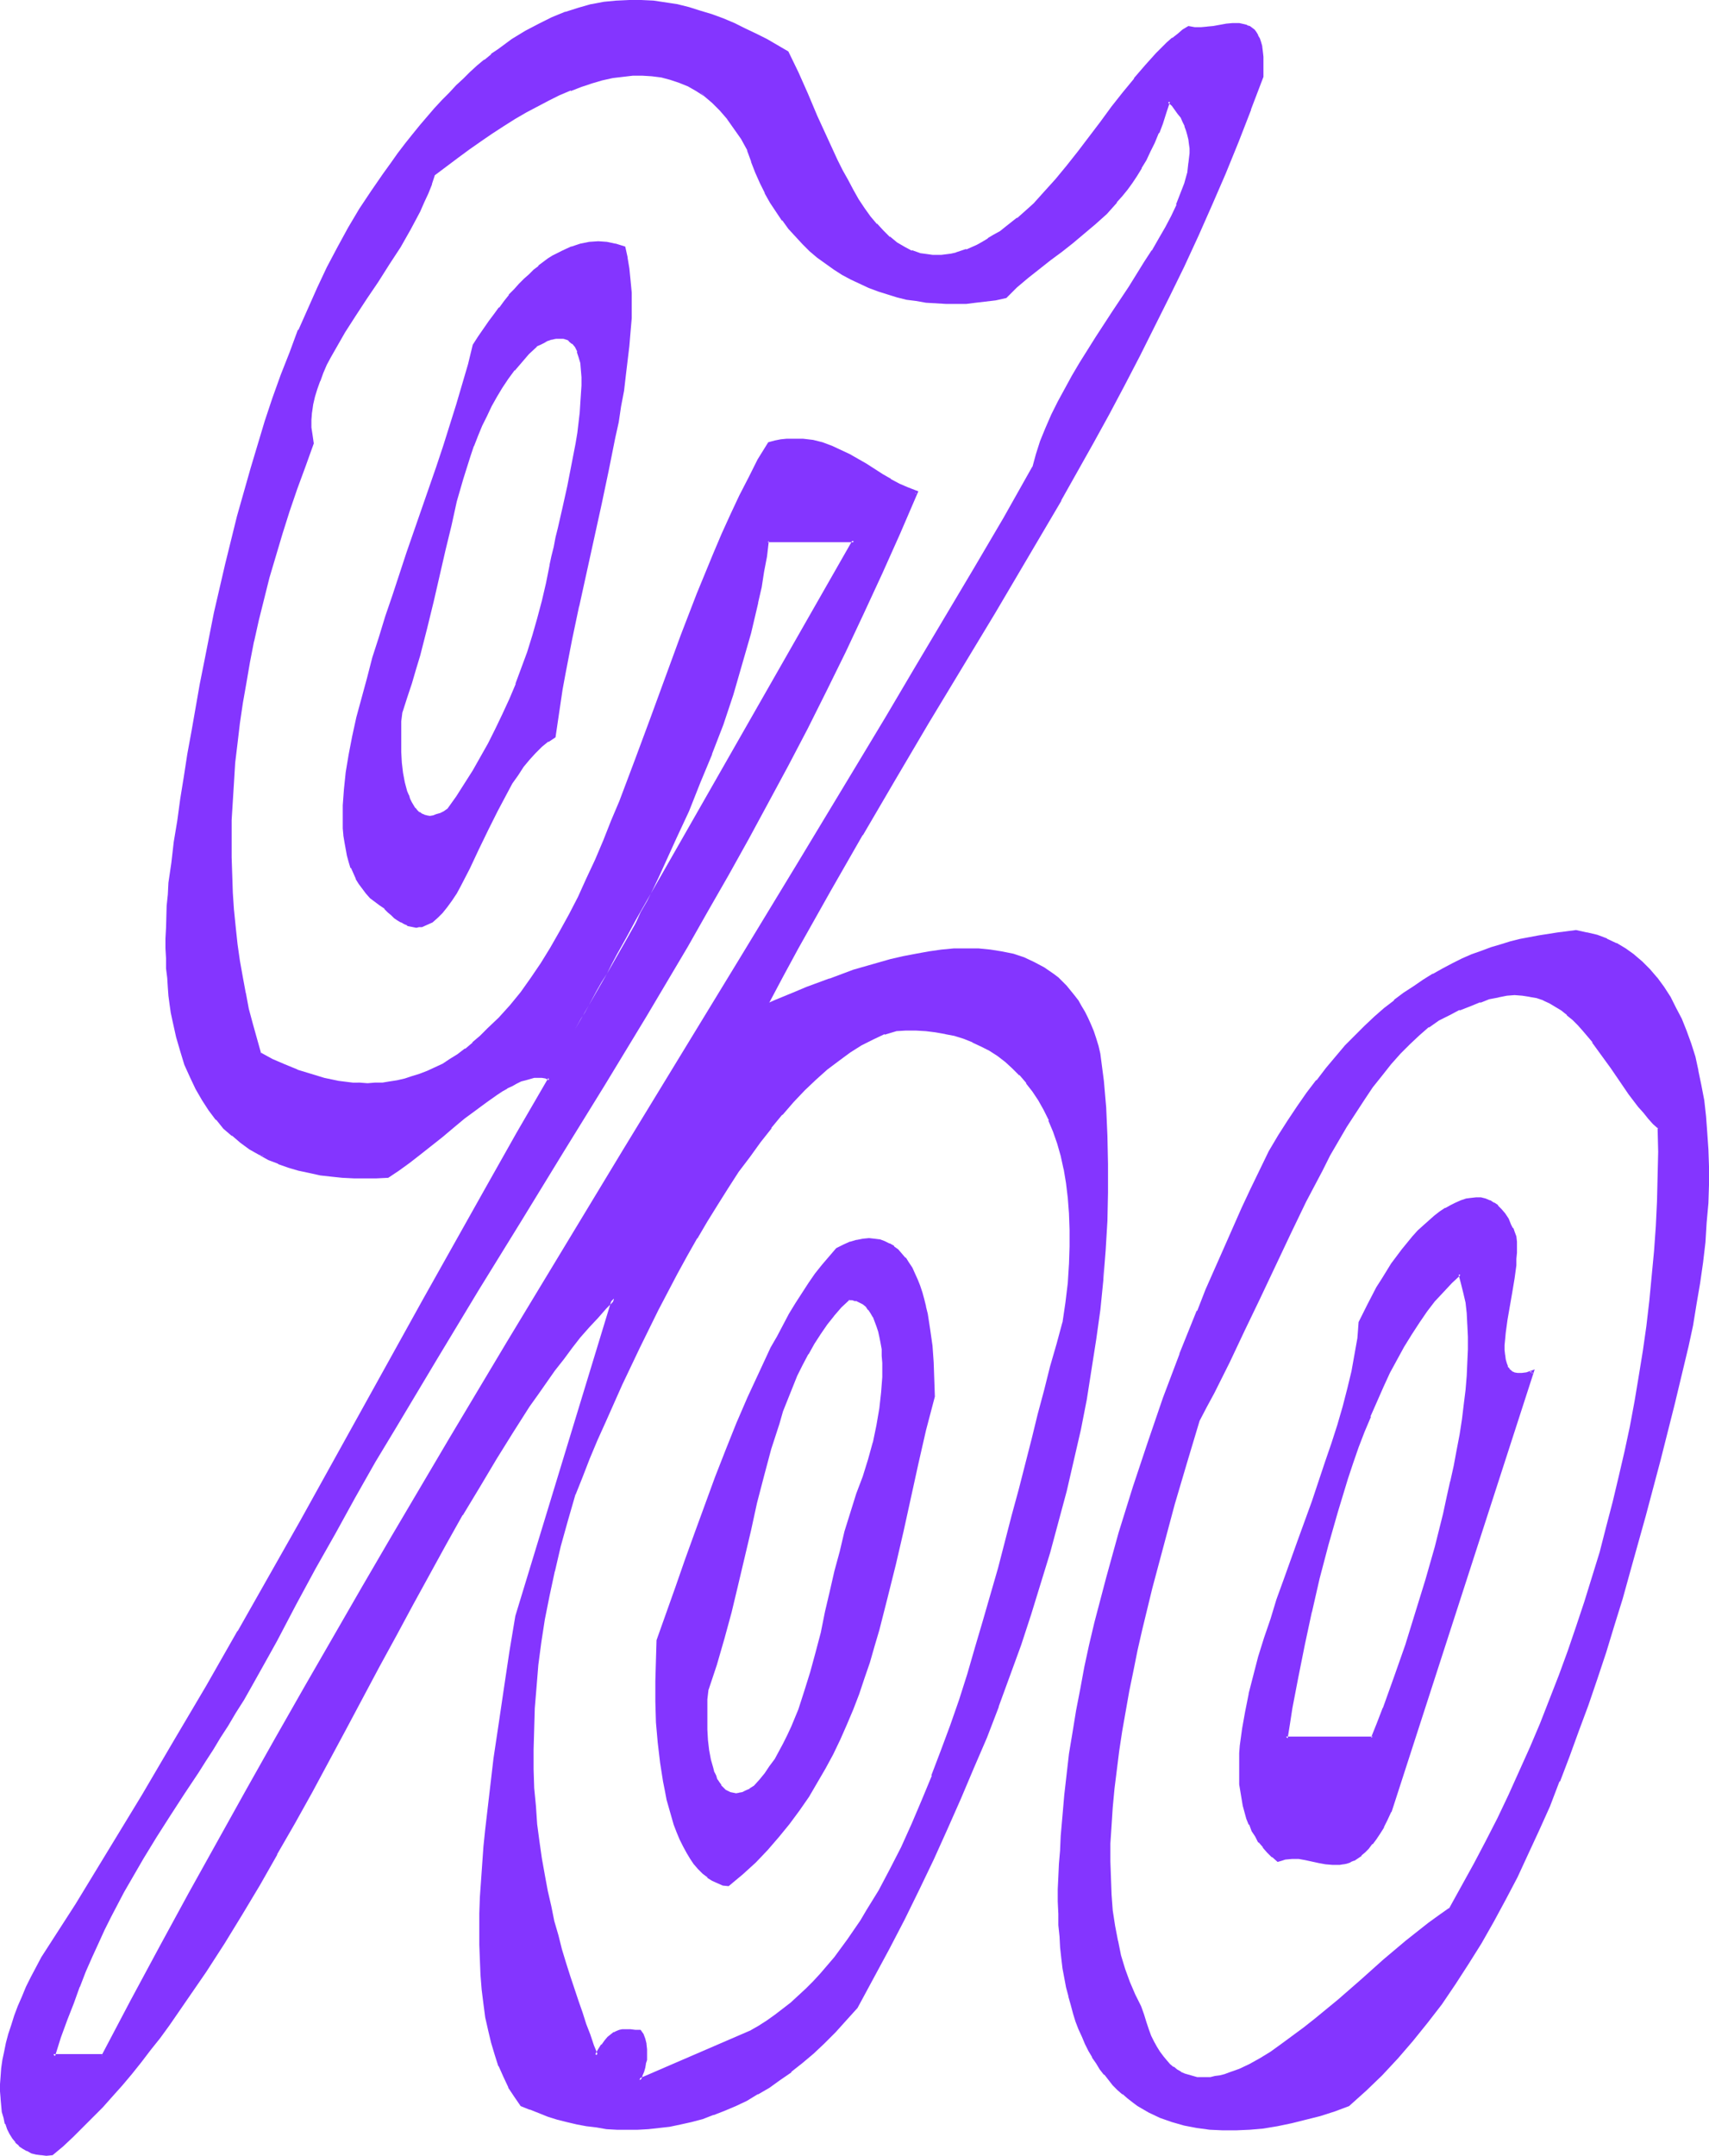
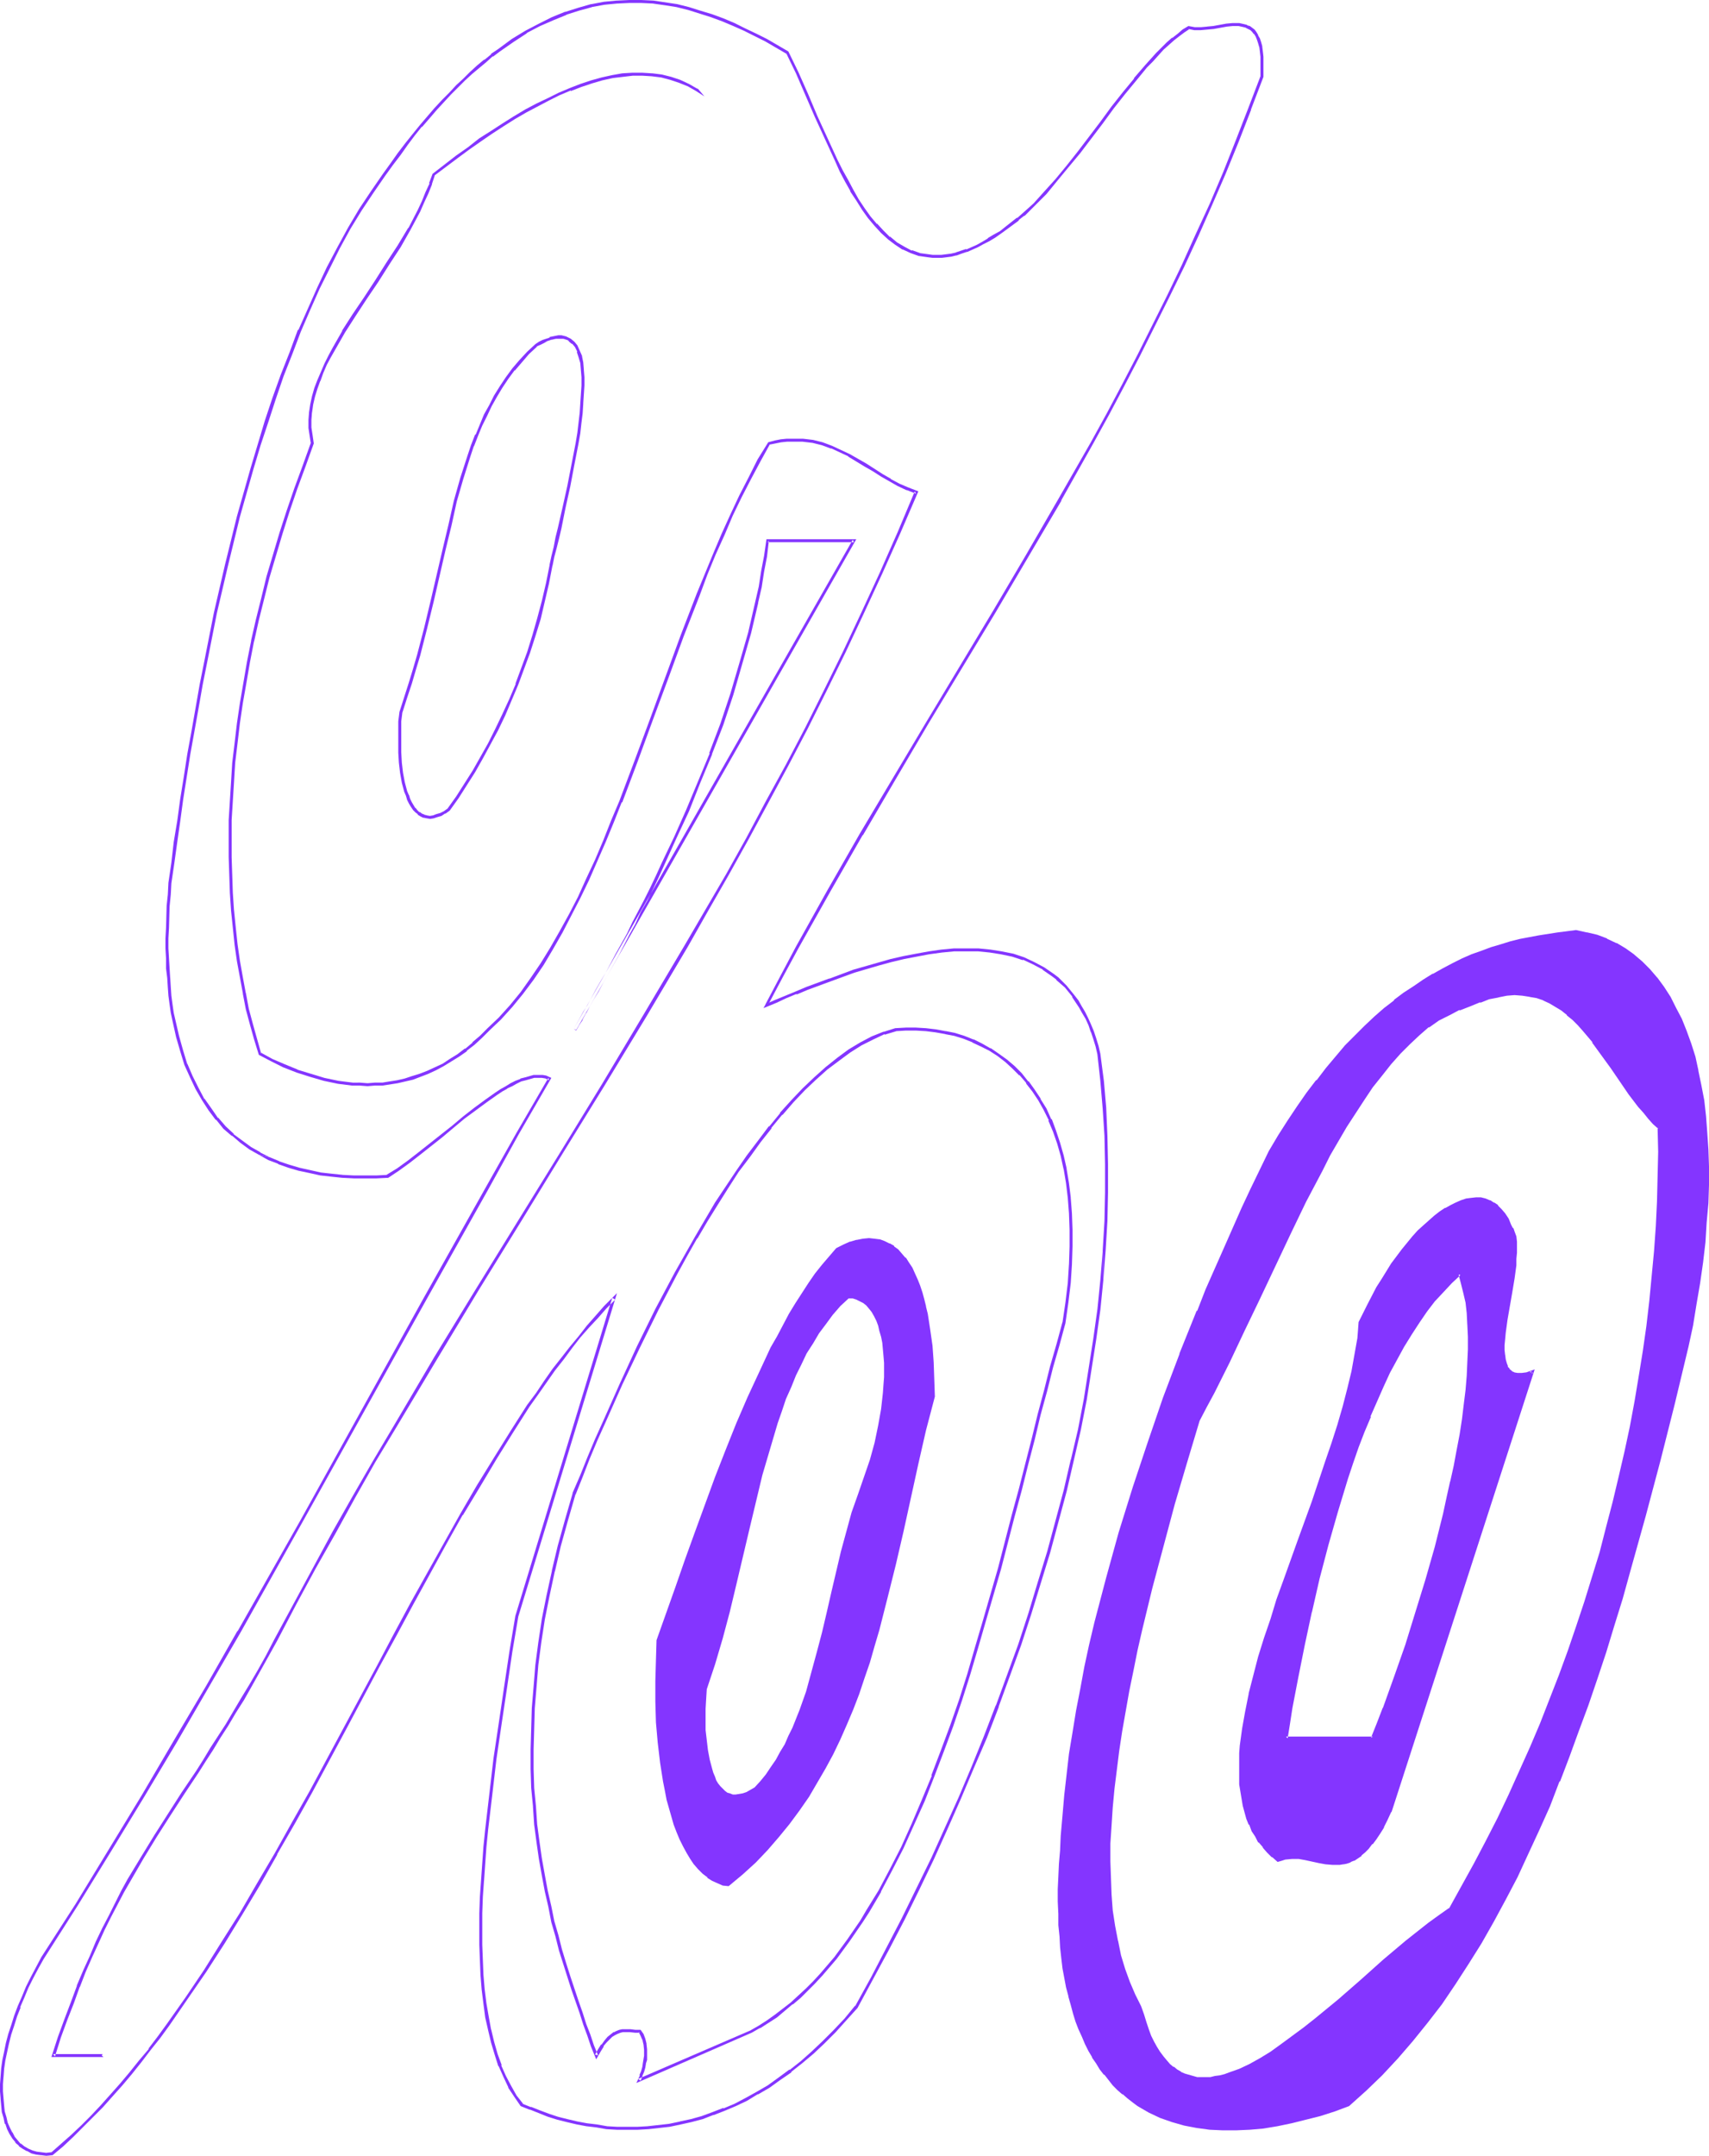
<svg xmlns="http://www.w3.org/2000/svg" xmlns:ns1="http://sodipodi.sourceforge.net/DTD/sodipodi-0.dtd" xmlns:ns2="http://www.inkscape.org/namespaces/inkscape" version="1.0" width="123.651mm" height="155.882mm" id="svg20" ns1:docname="Smudge Ital-Cond %o.wmf">
  <ns1:namedview id="namedview20" pagecolor="#ffffff" bordercolor="#000000" borderopacity="0.25" ns2:showpageshadow="2" ns2:pageopacity="0.0" ns2:pagecheckerboard="0" ns2:deskcolor="#d1d1d1" ns2:document-units="mm" />
  <defs id="defs1">
    <pattern id="WMFhbasepattern" patternUnits="userSpaceOnUse" width="6" height="6" x="0" y="0" />
  </defs>
-   <path style="fill:#8435ff;fill-opacity:1;fill-rule:evenodd;stroke:none" d="m 122.653,221.38 -1.131,0.646 -0.97,0.485 -1.131,0.485 -0.97,0.162 -0.808,0.162 h -0.97 l -0.646,-0.323 -0.808,-0.162 -0.646,-0.485 -0.646,-0.646 -0.646,-0.646 -0.646,-0.808 -0.485,-0.808 -0.323,-0.97 -0.485,-1.131 -0.323,-1.131 -0.646,-2.424 -0.485,-2.585 -0.323,-2.747 -0.323,-2.909 v -2.747 -2.909 l 0.162,-2.747 0.162,-2.585 1.454,-4.04 1.131,-3.878 1.131,-3.878 1.131,-3.717 1.939,-7.595 1.939,-7.272 1.616,-7.11 1.454,-6.948 1.616,-6.625 1.616,-6.625 1.778,-6.14 1.778,-5.979 1.131,-2.909 1.131,-2.909 1.131,-2.747 1.131,-2.747 1.454,-2.585 1.293,-2.585 1.616,-2.585 1.616,-2.262 1.778,-2.424 1.939,-2.262 2.101,-2.262 2.101,-2.101 0.97,-0.646 1.131,-0.323 0.808,-0.485 0.97,-0.323 0.808,-0.323 h 0.808 l 0.808,-0.162 h 0.646 l 0.646,0.162 h 0.485 l 0.646,0.323 0.485,0.323 0.97,0.808 0.808,0.97 0.646,1.293 0.485,1.454 0.323,1.778 0.323,1.939 v 1.939 2.262 2.424 l -0.162,2.424 -0.323,2.585 -0.323,2.747 -0.323,2.747 -0.485,2.909 -0.97,5.817 -1.293,5.979 -1.131,5.656 -1.293,5.656 -0.646,2.747 -0.646,2.585 -0.485,2.424 -0.485,2.424 -1.131,5.009 -0.97,4.848 -1.293,4.686 -1.293,4.686 -1.454,4.525 -1.616,4.525 -1.616,4.201 -1.778,4.201 -1.939,4.201 -1.778,4.04 -2.101,3.878 -2.101,3.717 -2.101,3.878 -2.262,3.555 -2.262,3.555 z m 6.949,-127.011 -1.293,5.333 -1.454,5.333 -1.778,5.494 -1.778,5.656 -1.778,5.817 -1.939,5.656 -3.878,11.796 -4.04,11.635 -3.878,11.635 -1.939,5.817 -1.778,5.656 -1.778,5.656 -1.616,5.494 -1.454,5.494 -1.293,5.333 -1.131,5.009 -1.131,5.009 -0.646,4.848 -0.646,4.686 -0.162,4.363 -0.162,2.101 v 2.101 l 0.162,2.101 0.162,1.778 0.162,1.939 0.323,1.939 0.485,1.616 0.323,1.778 0.646,1.616 0.646,1.454 0.646,1.454 0.808,1.454 0.97,1.293 0.97,1.131 1.131,1.293 1.131,0.97 1.454,0.97 1.293,0.97 0.97,0.97 0.808,0.808 0.97,0.808 0.808,0.646 0.97,0.485 0.808,0.485 0.808,0.323 0.808,0.323 0.808,0.162 h 0.646 0.808 l 0.646,-0.162 1.454,-0.485 1.454,-0.808 1.293,-0.97 1.293,-1.293 1.293,-1.616 1.293,-1.778 1.293,-1.939 1.131,-2.262 1.131,-2.262 1.293,-2.262 2.424,-5.171 2.586,-5.332 2.424,-5.171 2.747,-5.171 1.454,-2.424 1.454,-2.262 1.616,-2.262 1.616,-2.101 1.616,-1.778 1.778,-1.616 1.778,-1.454 1.939,-1.293 0.646,-4.201 0.646,-4.201 0.646,-4.363 0.808,-4.525 1.616,-9.049 1.939,-9.211 4.202,-18.583 1.939,-9.211 1.939,-9.211 1.939,-9.049 0.808,-4.363 0.808,-4.363 0.646,-4.201 0.646,-4.201 0.485,-4.04 0.485,-3.878 0.323,-3.878 0.162,-3.717 v -3.555 -3.393 l -0.162,-3.393 -0.323,-3.07 -0.485,-3.07 -0.646,-2.747 -2.424,-0.646 -2.262,-0.485 -2.424,-0.162 -2.424,0.162 -2.424,0.485 -2.262,0.646 -2.586,1.131 -1.293,0.646 -1.131,0.646 -1.293,0.808 -1.293,0.97 -1.293,0.97 -1.293,1.131 -1.454,1.131 -1.131,1.293 -1.454,1.454 -1.293,1.454 -1.454,1.454 -1.293,1.616 -1.454,1.778 -1.293,1.778 -1.454,1.939 -1.454,2.101 -1.454,2.101 z" id="path1" />
  <path style="fill:#8435ff;fill-opacity:1;fill-rule:evenodd;stroke:none" d="m 122.33,221.057 0.162,-0.162 -1.131,0.808 v 0 l -0.97,0.485 v 0 l -1.131,0.323 v 0 l -0.808,0.323 v 0 l -0.97,0.162 h 0.162 l -0.97,-0.162 h 0.162 l -0.808,-0.162 h 0.162 l -0.808,-0.323 v 0 l -0.646,-0.485 v 0.162 l -0.646,-0.646 -0.485,-0.646 v 0.162 l -0.485,-0.808 v 0 l -0.485,-0.808 -0.485,-0.97 v 0 l -0.323,-1.131 v 0.162 l -0.485,-1.131 -0.646,-2.424 v 0 l -0.485,-2.585 -0.323,-2.747 -0.162,-2.909 v 0 -2.747 -2.909 -2.747 0 l 0.323,-2.585 v 0.162 l 1.293,-4.04 1.293,-3.878 1.131,-3.878 1.131,-3.717 1.939,-7.595 1.778,-7.272 3.232,-14.058 1.616,-6.625 1.454,-6.625 1.778,-6.14 1.939,-6.14 0.97,-2.909 v 0.162 l 1.131,-2.909 v 0 l 1.131,-2.747 1.293,-2.585 1.293,-2.747 1.454,-2.585 v 0 l 1.454,-2.424 1.616,-2.424 1.778,-2.424 v 0.162 l 1.939,-2.262 1.939,-2.262 2.262,-2.101 h -0.162 l 1.131,-0.485 0.97,-0.485 0.808,-0.485 0.97,-0.323 h -0.162 l 0.97,-0.162 h -0.162 l 0.808,-0.162 h 0.808 v 0 h 0.646 v 0 h 0.485 l 0.646,0.162 h -0.162 l 0.646,0.162 0.485,0.323 h -0.162 l 0.97,0.808 v -0.162 l 0.808,0.97 v 0 l 0.646,1.293 h -0.162 l 0.485,1.454 v 0 l 0.485,1.616 0.162,1.939 v 0 l 0.162,1.939 v 2.262 l -0.162,2.424 -0.162,2.424 v 0 l -0.162,2.585 -0.323,2.747 -0.323,2.747 -0.485,2.909 -1.131,5.817 -1.131,5.817 v 0 l -1.293,5.817 v 0 l -1.293,5.656 v 0 l -0.646,2.585 -0.485,2.585 -0.646,2.585 -0.485,2.262 v 0.162 l -0.97,4.848 v 0 l -1.131,4.848 -1.293,4.848 -1.293,4.525 -1.454,4.686 -1.616,4.363 -1.616,4.363 0.162,-0.162 -1.778,4.201 -1.939,4.201 -1.939,4.04 -1.939,3.878 -2.101,3.717 v 0 l -2.101,3.717 -2.262,3.555 -2.262,3.555 -2.424,3.393 0.646,0.485 2.424,-3.393 2.262,-3.555 2.262,-3.555 2.101,-3.717 v 0 l 2.101,-3.878 2.101,-3.878 1.939,-4.04 1.778,-4.201 1.778,-4.201 v 0 l 1.616,-4.363 1.616,-4.363 1.454,-4.525 1.454,-4.686 1.131,-4.848 1.131,-4.848 v 0 l 0.97,-5.009 v 0.162 l 0.485,-2.424 0.646,-2.424 0.646,-2.585 0.646,-2.747 v 0 l 1.131,-5.656 v 0 l 1.293,-5.817 v 0 l 1.131,-5.979 1.131,-5.817 0.485,-2.747 0.323,-2.909 0.323,-2.585 0.162,-2.585 v -0.162 l 0.162,-2.424 0.162,-2.424 v -2.262 l -0.162,-1.939 v -0.162 l -0.162,-1.939 -0.323,-1.616 v -0.162 l -0.646,-1.454 v 0 l -0.646,-1.454 -0.808,-0.97 -0.97,-0.808 -0.646,-0.323 -0.646,-0.323 -0.646,-0.162 -0.646,-0.162 h -0.646 -0.162 l -0.808,0.162 -0.808,0.162 v 0 l -0.808,0.162 v 0.162 l -0.97,0.323 -0.97,0.323 -0.97,0.485 -0.97,0.646 -2.262,2.101 -2.101,2.262 -1.939,2.262 v 0 l -1.778,2.424 -1.616,2.424 -1.616,2.585 v 0 l -1.293,2.585 -1.454,2.585 -1.131,2.747 -1.131,2.747 h -0.162 l -1.131,2.909 v 0 l -0.97,2.909 -1.939,5.979 -1.778,6.302 -1.454,6.464 -1.616,6.787 -3.232,13.897 -1.778,7.433 -1.939,7.433 -1.131,3.878 -1.131,3.717 -1.293,4.04 -1.293,4.04 -0.323,2.585 v 0 2.747 2.909 2.747 0.162 l 0.162,2.747 0.323,2.747 0.485,2.747 v 0 l 0.646,2.424 0.485,1.131 v 0 l 0.323,1.131 v 0 l 0.485,0.97 0.485,0.808 v 0 l 0.646,0.97 v 0 l 0.646,0.646 0.646,0.485 v 0.162 l 0.808,0.485 0.646,0.323 h 0.162 l 0.808,0.162 0.97,0.162 0.97,-0.162 v 0 l 0.97,-0.323 v 0 l 1.131,-0.323 v 0 l 0.97,-0.646 h 0.162 l 1.131,-0.808 z" id="path2" />
-   <path style="fill:#8435ff;fill-opacity:1;fill-rule:evenodd;stroke:none" d="m 129.279,94.208 -1.293,5.333 -1.616,5.494 -1.616,5.494 -1.778,5.656 -1.778,5.656 -1.939,5.817 -4.04,11.635 -4.04,11.635 -3.878,11.796 -1.939,5.656 -1.778,5.817 -1.778,5.494 -1.454,5.656 -1.454,5.333 -1.454,5.332 -1.131,5.171 v 0 l -0.97,5.009 -0.808,4.848 -0.485,4.686 v 0 l -0.323,4.363 v 2.101 2.101 2.101 l 0.162,1.778 v 0.162 l 0.323,1.939 0.323,1.778 0.323,1.778 v 0 l 0.485,1.778 0.485,1.616 h 0.162 l 0.646,1.454 0.646,1.454 v 0.162 l 0.808,1.293 0.97,1.293 v 0 l 0.97,1.293 v 0 l 1.131,1.293 1.293,0.97 v 0 l 1.293,0.97 1.454,0.97 h -0.162 l 0.97,0.97 0.97,0.808 0.808,0.808 v 0 l 0.97,0.646 0.808,0.485 h 0.162 l 0.808,0.485 0.808,0.323 v 0.162 l 0.808,0.162 0.808,0.162 v 0 l 0.808,0.162 h 0.162 l 0.646,-0.162 h 0.808 v 0 l 1.454,-0.646 1.454,-0.646 1.454,-1.293 v 0 l 1.293,-1.293 v 0 l 1.293,-1.616 v 0 l 1.293,-1.778 1.293,-1.939 v 0 l 1.131,-2.101 2.424,-4.686 2.424,-5.171 2.586,-5.333 2.586,-5.171 2.747,-5.171 1.293,-2.424 v 0 l 1.616,-2.262 1.454,-2.262 v 0 l 1.616,-1.939 v 0 l 1.616,-1.778 1.778,-1.778 v 0 l 1.778,-1.454 v 0.162 l 1.939,-1.293 0.646,-4.363 0.646,-4.363 0.646,-4.363 0.808,-4.363 1.778,-9.211 1.939,-9.211 v 0.162 l 6.141,-27.955 v 0 l 1.939,-9.211 1.778,-8.888 0.97,-4.363 0.646,-4.363 0.808,-4.201 0.485,-4.201 0.485,-4.04 0.485,-4.04 0.323,-3.878 v 0 l 0.323,-3.717 v -3.555 -3.393 l -0.323,-3.393 v 0 l -0.323,-3.232 -0.485,-2.909 v -0.162 l -0.646,-2.909 -2.586,-0.808 h -0.162 l -2.262,-0.485 -2.262,-0.162 h -0.162 l -2.424,0.162 v 0 l -2.424,0.485 v 0 l -2.424,0.808 h -0.162 l -2.424,1.131 -1.293,0.646 v 0 l -1.293,0.646 -1.293,0.808 -1.293,0.97 -1.293,0.97 v 0.162 l -1.293,0.97 v 0 l -1.293,1.293 -1.293,1.131 -1.454,1.454 -1.293,1.454 -1.454,1.454 v 0.162 l -1.293,1.616 -1.293,1.778 h -0.162 l -1.293,1.778 -1.454,1.939 -1.454,2.101 -1.454,2.101 -1.454,2.262 0.808,0.485 1.454,-2.262 1.454,-2.262 1.293,-1.939 1.454,-1.939 1.454,-1.939 h -0.162 l 1.454,-1.616 1.293,-1.778 v 0.162 l 1.454,-1.616 1.293,-1.454 1.293,-1.293 1.293,-1.293 1.454,-1.131 h -0.162 l 1.293,-1.131 v 0 l 1.293,-0.97 1.293,-0.808 1.293,-0.808 1.293,-0.808 v 0 l 1.131,-0.646 2.586,-1.131 -0.162,0.162 2.424,-0.808 v 0 l 2.424,-0.485 h -0.162 l 2.424,-0.162 v 0 l 2.262,0.323 2.424,0.323 h -0.162 l 2.424,0.646 -0.323,-0.162 0.646,2.747 v 0 l 0.485,2.909 0.323,3.07 v 0 l 0.323,3.393 v 3.393 3.555 l -0.323,3.717 v 0 l -0.323,3.717 -0.485,4.04 -0.485,4.04 -0.485,4.201 -0.808,4.201 -0.808,4.363 -0.808,4.363 -1.778,9.049 -1.939,9.049 v 0 l -6.141,27.794 v 0.162 l -1.939,9.211 -1.778,9.049 -0.808,4.363 -0.646,4.363 -0.646,4.363 -0.485,4.201 0.162,-0.323 -1.939,1.131 v 0.162 l -1.778,1.454 h -0.162 l -1.616,1.616 -1.778,1.778 v 0.162 l -1.616,1.939 v 0 l -1.616,2.262 -1.454,2.424 v 0 l -1.454,2.424 -2.747,5.171 -2.586,5.171 -2.424,5.332 -2.424,5.171 -2.424,4.525 -1.293,2.262 v -0.162 l -1.131,1.939 -1.293,1.778 v 0 l -1.293,1.616 v 0 l -1.293,1.293 h 0.162 l -1.454,1.131 0.162,-0.162 -1.454,0.808 h 0.162 l -1.454,0.485 v 0 h -0.646 l -0.808,0.162 h 0.162 l -0.808,-0.162 v 0 l -0.646,-0.162 -0.808,-0.162 v 0 l -0.808,-0.323 -0.808,-0.485 v 0 l -0.808,-0.485 -0.97,-0.646 h 0.162 l -0.97,-0.808 -0.808,-0.808 -0.97,-0.97 -1.454,-0.97 -1.293,-0.97 v 0 l -1.131,-0.97 -1.131,-1.131 v 0 l -0.97,-1.293 v 0 l -0.808,-1.131 -0.97,-1.454 v 0 l -0.646,-1.454 -0.646,-1.454 h 0.162 l -0.646,-1.616 -0.485,-1.616 v 0 l -0.323,-1.778 -0.323,-1.778 -0.323,-1.939 v 0 -1.778 l -0.162,-2.101 v -2.101 -2.101 l 0.323,-4.363 v 0 l 0.485,-4.686 0.808,-4.686 0.97,-5.009 v 0 l 1.131,-5.171 1.454,-5.171 1.454,-5.494 1.454,-5.494 1.778,-5.656 1.778,-5.656 1.939,-5.817 3.878,-11.635 4.04,-11.796 4.04,-11.635 1.939,-5.817 1.778,-5.656 1.778,-5.656 1.616,-5.494 1.616,-5.333 1.293,-5.333 v 0.162 z" id="path3" />
  <path style="fill:#8435ff;fill-opacity:1;fill-rule:evenodd;stroke:none" d="m 206.361,488.49 -1.131,0.646 -1.131,0.646 -0.97,0.323 -0.97,0.162 -0.97,0.162 h -0.808 l -0.808,-0.323 -0.646,-0.162 -0.646,-0.485 -0.646,-0.646 -0.646,-0.646 -0.646,-0.808 -0.485,-0.808 -0.323,-0.97 -0.485,-1.131 -0.323,-1.131 -0.646,-2.424 -0.485,-2.585 -0.323,-2.747 -0.323,-2.747 v -2.909 -2.909 l 0.162,-2.747 0.162,-2.585 1.131,-3.393 1.131,-3.393 2.101,-7.11 1.939,-7.272 1.778,-7.433 3.555,-15.028 1.778,-7.433 1.778,-7.433 2.101,-7.11 2.101,-7.11 1.131,-3.232 1.131,-3.393 1.454,-3.232 1.293,-3.232 1.454,-2.909 1.454,-3.07 1.778,-2.747 1.616,-2.747 1.939,-2.585 1.778,-2.424 2.101,-2.424 2.262,-2.101 h 1.131 l 0.97,0.323 0.97,0.485 0.97,0.485 0.808,0.646 0.808,0.97 0.646,0.808 0.646,1.131 0.646,1.293 0.485,1.293 0.323,1.454 0.485,1.616 0.323,1.616 0.162,1.778 0.162,1.778 0.162,1.939 v 1.939 1.939 l -0.162,2.101 -0.162,2.262 -0.485,4.363 -0.808,4.525 -0.97,4.686 -1.293,4.686 -1.616,4.686 -1.616,4.686 -1.778,5.009 -1.454,5.333 -1.454,5.332 -1.293,5.494 -1.293,5.494 -1.293,5.656 -1.293,5.494 -1.454,5.494 -1.454,5.333 -1.454,5.333 -1.778,5.009 -1.939,4.848 -1.131,2.262 -0.97,2.262 -1.293,2.101 -1.131,2.101 -1.454,2.101 -1.293,1.939 -1.454,1.778 z m 22.462,-147.048 -1.939,2.101 -1.778,2.424 -1.939,2.424 -1.778,2.585 -1.778,2.585 -1.778,2.747 -1.616,2.909 -1.778,3.07 -1.616,3.07 -1.616,3.07 -3.232,6.625 -3.232,6.948 -2.909,7.11 -2.909,7.272 -2.909,7.433 -5.494,15.028 -2.747,7.433 -2.586,7.595 -2.586,7.272 -1.293,3.555 -1.293,3.555 -0.323,5.494 -0.162,5.656 v 5.656 l 0.323,5.656 0.323,5.494 0.646,5.333 0.808,5.171 0.485,2.585 0.646,2.424 0.485,2.424 0.646,2.262 0.646,2.101 0.97,2.101 0.808,1.939 0.808,1.939 0.97,1.778 0.97,1.454 0.97,1.616 1.131,1.293 1.131,1.131 1.293,0.97 1.293,0.97 1.454,0.646 1.293,0.485 1.616,0.323 3.555,-3.232 3.555,-3.232 3.232,-3.393 3.07,-3.555 2.909,-3.555 2.747,-3.555 2.586,-3.717 2.262,-3.878 2.262,-3.878 2.101,-3.878 1.939,-4.04 1.778,-4.201 1.778,-4.04 1.454,-4.201 1.616,-4.363 1.293,-4.201 1.454,-4.363 1.293,-4.363 2.262,-9.049 2.101,-8.888 2.101,-9.211 4.202,-18.421 2.101,-9.211 2.262,-9.211 v -4.525 l -0.323,-4.686 -0.323,-4.525 -0.485,-4.363 -0.808,-4.201 -0.323,-2.101 -0.485,-1.939 -0.646,-1.939 -0.646,-1.778 -0.646,-1.616 -0.646,-1.616 -0.808,-1.616 -0.808,-1.293 -0.808,-1.293 -1.131,-1.293 -0.97,-0.97 -0.97,-0.97 -1.293,-0.646 -1.293,-0.485 -1.293,-0.485 -1.454,-0.162 -1.454,-0.162 -1.454,0.162 -1.778,0.323 -1.778,0.485 -1.778,0.646 z" id="path4" />
-   <path style="fill:#8435ff;fill-opacity:1;fill-rule:evenodd;stroke:none" d="m 206.038,488.167 0.162,-0.162 -1.293,0.808 h 0.162 l -1.131,0.485 v 0 l -0.97,0.485 v 0 l -0.97,0.162 h 0.162 l -0.97,0.162 h 0.162 l -0.808,-0.162 v 0 l -0.808,-0.162 v 0 l -0.646,-0.323 v 0 l -0.646,-0.323 v 0 l -0.646,-0.646 -0.646,-0.646 h 0.162 l -0.485,-0.646 -0.646,-0.97 v 0.162 l -0.323,-1.131 -0.485,-0.97 v 0.162 l -0.323,-1.293 -0.646,-2.262 v 0 l -0.485,-2.585 -0.323,-2.747 -0.162,-2.909 v 0.162 -2.909 -2.909 -2.747 0.162 l 0.323,-2.747 v 0.162 l 1.131,-3.393 1.131,-3.393 2.101,-7.272 1.939,-7.11 1.778,-7.433 3.555,-15.028 1.616,-7.433 1.939,-7.433 1.939,-7.272 2.262,-6.948 0.97,-3.393 1.293,-3.232 v 0 l 1.293,-3.232 1.293,-3.232 1.454,-2.909 1.616,-3.07 v 0.162 l 1.616,-2.909 1.778,-2.747 1.778,-2.585 1.939,-2.424 -0.162,0.162 2.101,-2.424 2.262,-2.101 -0.323,0.162 h 1.131 -0.162 l 0.97,0.323 v -0.162 l 0.97,0.485 0.97,0.485 v 0 l 0.808,0.646 v 0 l 0.646,0.97 v -0.162 l 0.646,0.97 0.646,1.131 v -0.162 l 0.485,1.293 v 0 l 0.485,1.293 v 0 l 0.485,1.454 0.323,1.454 v 0 l 0.323,1.616 0.323,1.778 v 0 1.778 l 0.162,1.939 v 1.939 1.939 l -0.162,2.101 v 0 l -0.162,2.101 -0.485,4.363 -0.808,4.686 -0.97,4.686 v -0.162 l -1.293,4.686 -1.454,4.686 -1.778,4.686 -1.616,5.171 -1.616,5.171 -1.293,5.494 -1.454,5.333 -1.293,5.656 -1.293,5.494 -1.131,5.656 -1.454,5.494 -1.454,5.333 -1.616,5.171 -1.616,5.009 v 0 l -1.939,4.686 -1.131,2.424 -1.131,2.262 -1.131,2.101 v 0 l -1.131,2.101 -1.454,1.939 -1.293,1.939 v 0 l -1.454,1.778 v 0 l -1.616,1.778 0.646,0.485 1.616,-1.616 v -0.162 l 1.454,-1.778 v 0 l 1.454,-1.939 1.293,-1.939 1.131,-2.101 v 0 l 1.293,-2.262 1.131,-2.262 0.97,-2.262 1.939,-4.848 h 0.162 l 1.616,-5.171 1.616,-5.171 1.454,-5.333 1.454,-5.494 1.131,-5.494 1.293,-5.656 1.293,-5.494 1.454,-5.494 1.293,-5.494 1.616,-5.171 1.616,-5.171 1.778,-4.686 1.454,-4.525 1.293,-4.686 v -0.162 l 0.97,-4.686 0.808,-4.525 0.485,-4.363 0.162,-2.101 v -0.162 l 0.162,-2.101 0.162,-1.939 -0.162,-1.939 -0.162,-1.939 v -1.778 -0.162 l -0.323,-1.778 -0.323,-1.616 v 0 l -0.323,-1.454 -0.485,-1.454 v -0.162 l -0.485,-1.293 v 0 l -0.485,-1.293 v 0 l -0.646,-1.131 -0.808,-0.97 v 0 l -0.808,-0.808 -0.97,-0.808 v 0 l -0.97,-0.485 -0.97,-0.485 v 0 l -1.131,-0.323 h -1.293 l -2.262,2.262 -2.101,2.262 h -0.162 l -1.939,2.585 -1.778,2.424 -1.778,2.747 -1.616,2.909 v 0 l -1.454,2.909 -1.454,3.07 -1.293,3.232 -1.454,3.232 v 0 l -1.293,3.393 -1.131,3.393 -2.101,6.948 -1.939,7.272 -1.939,7.272 -1.616,7.433 -3.555,15.028 -1.778,7.433 -1.939,7.272 -2.101,7.11 -1.131,3.393 -1.131,3.555 -0.323,2.585 v 0 2.747 2.909 2.909 0 l 0.162,2.909 0.323,2.747 0.485,2.585 v 0 l 0.646,2.424 0.323,1.131 h 0.162 l 0.323,1.131 0.485,0.97 v 0 l 0.485,0.97 0.485,0.646 0.162,0.162 0.646,0.646 0.646,0.646 v 0 l 0.646,0.485 0.808,0.323 v 0 l 0.97,0.162 0.808,0.162 0.97,-0.162 h 0.162 l 0.97,-0.162 v 0 l 0.97,-0.485 v 0 l 1.131,-0.646 v 0 l 1.293,-0.808 z" id="path5" />
  <path style="fill:#8435ff;fill-opacity:1;fill-rule:evenodd;stroke:none" d="m 228.662,341.119 -1.939,2.262 v 0 l -1.939,2.262 v 0 l -1.939,2.424 -1.778,2.585 -1.778,2.747 -1.778,2.747 -1.778,2.909 v 0 l -1.616,3.07 -1.616,3.07 -1.778,3.07 -3.07,6.625 -3.232,6.948 -3.07,7.11 -2.909,7.272 v 0 l -2.909,7.433 v 0 l -5.494,15.028 -2.747,7.595 -2.586,7.433 -2.586,7.272 -2.586,7.272 -0.162,5.494 -0.162,5.656 v 5.656 l 0.162,5.656 v 0 l 0.485,5.494 0.646,5.494 0.808,5.171 0.485,2.424 0.485,2.585 v 0 l 0.646,2.262 0.646,2.262 0.646,2.262 v 0 l 0.808,2.101 0.808,1.939 0.97,1.939 0.97,1.778 v 0 l 0.97,1.616 0.97,1.454 0.162,0.162 0.97,1.131 1.293,1.293 v 0 l 1.293,0.97 v 0.162 l 1.293,0.808 v 0 l 1.454,0.646 v 0 l 1.454,0.646 v 0 l 1.616,0.162 3.878,-3.232 3.555,-3.232 3.232,-3.393 3.07,-3.555 v 0 l 2.909,-3.555 v 0 l 2.747,-3.717 2.586,-3.717 2.262,-3.878 v 0 l 2.262,-3.878 2.101,-3.878 1.939,-4.04 1.778,-4.04 1.778,-4.201 v 0 l 1.616,-4.201 1.454,-4.363 1.454,-4.201 1.293,-4.525 1.293,-4.363 2.262,-8.888 2.262,-9.049 2.101,-9.049 4.04,-18.421 2.101,-9.211 2.424,-9.211 -0.162,-4.686 -0.162,-4.686 v 0 l -0.323,-4.525 -0.646,-4.525 -0.646,-4.201 -0.485,-1.939 v -0.162 l -0.485,-1.939 -0.485,-1.778 -0.646,-1.939 -0.646,-1.616 v 0 l -0.808,-1.778 -0.646,-1.454 v 0 l -0.97,-1.454 -0.808,-1.293 h -0.162 l -0.97,-1.131 -0.97,-1.131 v 0 l -1.131,-0.808 v -0.162 l -1.131,-0.646 h -0.162 l -1.293,-0.646 v 0 l -1.293,-0.485 h -0.162 l -1.293,-0.162 -1.454,-0.162 h -0.162 l -1.616,0.162 -1.616,0.323 h -0.162 l -1.616,0.485 h -0.162 l -1.778,0.808 v 0 l -1.939,0.97 0.323,0.646 1.939,-0.97 v 0.162 l 1.778,-0.808 v 0 l 1.778,-0.485 v 0 l 1.616,-0.323 1.616,-0.162 h -0.162 l 1.454,0.162 1.454,0.323 h -0.162 l 1.454,0.323 h -0.162 l 1.293,0.485 v 0 l 1.131,0.808 v -0.162 l 1.131,0.97 v 0 l 0.97,0.97 0.97,1.131 h -0.162 l 0.97,1.293 0.808,1.454 v -0.162 l 0.808,1.616 0.646,1.616 v -0.162 l 0.646,1.778 0.646,1.778 0.485,1.939 0.485,1.939 v -0.162 l 0.485,2.101 0.646,4.201 0.485,4.363 0.485,4.686 v -0.162 l 0.162,4.686 0.162,4.525 v 0 l -2.424,9.211 -2.101,9.211 -4.04,18.421 -2.101,9.049 -2.262,9.049 -2.262,8.888 -1.293,4.363 -1.293,4.363 -1.454,4.201 -1.454,4.363 -1.616,4.201 v 0 l -1.616,4.04 -1.939,4.201 -1.939,4.04 -2.101,3.878 -2.101,3.878 v -0.162 l -2.424,3.878 -2.586,3.717 -2.586,3.717 v 0 l -2.909,3.555 v -0.162 l -3.07,3.555 -3.232,3.393 -3.394,3.232 -3.717,3.232 0.323,-0.162 -1.454,-0.323 v 0 l -1.454,-0.485 0.162,0.162 -1.454,-0.646 h 0.162 l -1.454,-0.97 v 0.162 l -1.131,-1.131 v 0 l -1.131,-1.131 -1.131,-1.293 h 0.162 l -1.131,-1.454 -0.97,-1.616 v 0.162 l -0.97,-1.778 -0.808,-1.939 -0.808,-1.939 -0.808,-2.101 v 0.162 l -0.646,-2.262 -0.646,-2.262 -0.646,-2.424 v 0.162 l -0.485,-2.424 -0.485,-2.585 -0.808,-5.171 -0.646,-5.494 -0.485,-5.494 v 0.162 l -0.162,-5.656 v -5.656 l 0.162,-5.656 0.323,-5.494 v 0.162 l 1.131,-3.555 1.293,-3.555 2.586,-7.433 2.747,-7.433 2.586,-7.433 5.494,-15.19 v 0.162 l 2.909,-7.433 v 0 l 2.909,-7.272 2.909,-7.11 3.232,-6.948 3.232,-6.464 1.616,-3.232 1.616,-3.07 1.778,-3.07 v 0.162 l 1.616,-2.909 1.778,-2.747 1.778,-2.747 1.778,-2.585 1.939,-2.424 v 0 l 1.778,-2.262 v 0 l 1.939,-2.101 h -0.162 z" id="path6" />
  <path style="fill:#8435ff;fill-opacity:1;fill-rule:evenodd;stroke:none" d="m 396.563,521.778 -2.909,1.939 -2.909,2.262 -2.909,2.262 -3.07,2.424 -3.07,2.585 -3.07,2.585 -6.302,5.494 -6.302,5.333 -6.141,5.333 -3.07,2.424 -3.07,2.262 -3.07,2.262 -3.07,2.101 -2.909,1.778 -2.909,1.616 -2.747,1.293 -2.747,1.131 -1.454,0.323 -1.293,0.485 -1.293,0.162 -1.293,0.162 -1.131,0.162 h -1.293 l -1.131,-0.162 -1.293,-0.162 -1.131,-0.323 -1.131,-0.485 -1.131,-0.485 -0.97,-0.646 -0.97,-0.808 -0.97,-0.808 -0.97,-0.97 -0.97,-1.131 -0.97,-1.293 -0.808,-1.293 -0.808,-1.454 -0.808,-1.616 -0.808,-1.778 -0.646,-1.939 -0.646,-2.101 -0.646,-2.262 -1.616,-3.232 -1.616,-3.393 -1.293,-3.555 -0.97,-3.717 -0.97,-4.04 -0.808,-4.04 -0.485,-4.363 -0.323,-4.363 -0.323,-4.525 v -4.525 -4.848 l 0.162,-4.848 0.485,-5.009 0.323,-5.171 0.646,-5.171 0.646,-5.171 0.808,-5.494 0.97,-5.333 0.97,-5.494 1.131,-5.656 1.293,-5.494 1.293,-5.656 2.747,-11.473 2.909,-11.311 3.232,-11.635 3.232,-11.473 3.555,-11.311 1.939,-3.717 2.101,-4.04 2.101,-4.04 2.101,-4.201 4.04,-8.564 4.04,-8.726 8.403,-17.775 4.363,-8.726 4.363,-8.564 2.262,-4.201 2.262,-3.878 2.262,-3.878 2.424,-3.878 2.424,-3.555 2.262,-3.555 2.586,-3.232 2.424,-3.07 2.586,-2.909 2.586,-2.585 2.586,-2.424 2.747,-2.101 2.747,-1.939 2.909,-1.616 2.747,-1.293 2.909,-0.97 2.747,-1.131 2.586,-0.808 2.424,-0.646 2.424,-0.323 2.101,-0.162 h 2.101 l 2.101,0.323 1.939,0.485 1.778,0.646 1.778,0.808 1.778,0.97 1.616,0.97 1.454,1.293 1.616,1.293 1.454,1.454 1.293,1.454 2.586,3.393 2.586,3.393 2.586,3.717 2.424,3.555 2.586,3.555 2.424,3.393 1.293,1.454 1.454,1.616 1.293,1.454 1.454,1.293 v 6.625 6.787 l -0.323,6.787 -0.323,6.787 -0.485,6.787 -0.485,6.787 -0.646,6.787 -0.97,6.948 -0.97,6.948 -0.97,6.787 -1.293,6.948 -1.293,6.787 -1.454,6.948 -1.454,6.787 -1.778,6.948 -1.616,6.787 -1.939,6.787 -2.101,6.948 -2.101,6.625 -2.101,6.787 -2.424,6.787 -2.424,6.625 -2.586,6.625 -2.586,6.625 -2.747,6.464 -5.818,12.927 -3.07,6.464 -3.232,6.302 -3.232,6.14 -3.394,6.14 z m 64.801,-153.673 1.131,-5.979 1.131,-5.817 0.97,-5.817 0.646,-5.494 0.646,-5.494 0.485,-5.333 0.323,-5.333 0.162,-5.009 v -5.009 l -0.162,-4.686 -0.162,-4.686 -0.485,-4.363 -0.485,-4.363 -0.646,-4.04 -0.808,-4.04 -0.97,-3.717 -1.131,-3.717 -1.131,-3.393 -1.293,-3.232 -1.616,-3.07 -1.454,-2.909 -1.778,-2.585 -1.778,-2.585 -2.101,-2.262 -2.101,-2.101 -2.101,-1.778 -2.424,-1.616 -2.424,-1.454 -2.586,-1.293 -2.586,-0.97 -2.747,-0.808 -2.909,-0.485 -5.01,0.485 -5.171,0.808 -5.01,1.131 -2.586,0.646 -2.747,0.646 -2.586,0.808 -2.586,0.97 -2.586,1.131 -2.747,0.97 -2.586,1.293 -2.586,1.454 -2.747,1.454 -2.586,1.616 -2.747,1.778 -2.586,1.778 -2.747,1.939 -2.586,2.262 -2.747,2.262 -2.586,2.424 -2.586,2.747 -2.747,2.747 -2.586,2.909 -2.586,3.07 -2.747,3.393 -2.586,3.555 -2.586,3.555 -2.586,4.04 -2.586,4.04 -2.424,4.201 -2.586,5.171 -2.424,5.171 -2.586,5.333 -2.424,5.332 -2.424,5.494 -5.01,11.311 -2.262,5.817 -4.686,11.796 -4.525,11.958 -4.363,12.119 -4.04,12.281 -3.717,12.443 -3.555,12.281 -1.616,6.14 -1.454,5.979 -1.454,6.14 -1.293,6.14 -1.293,5.979 -0.97,5.979 -1.131,5.817 -0.808,5.817 -0.808,5.817 -0.646,5.656 -0.485,5.494 -0.323,5.494 -0.323,3.878 -0.162,3.717 -0.162,3.555 -0.162,3.393 v 3.393 3.393 l 0.162,3.07 0.162,3.07 0.162,3.07 0.485,2.747 0.323,2.747 0.485,2.747 0.485,2.585 0.485,2.424 0.646,2.424 0.646,2.262 0.808,2.101 0.808,2.101 0.808,2.101 0.808,1.939 0.97,1.778 0.97,1.778 1.131,1.778 1.131,1.454 0.97,1.616 1.293,1.293 1.131,1.454 1.293,1.293 1.293,1.131 1.293,1.131 1.454,1.131 1.454,0.97 2.909,1.778 3.07,1.454 3.232,1.131 3.232,0.97 3.555,0.646 3.394,0.485 3.555,0.162 h 3.717 l 3.717,-0.162 3.717,-0.485 3.878,-0.485 3.878,-0.808 3.878,-0.97 3.878,-1.131 3.878,-1.293 3.878,-1.293 4.525,-4.04 4.363,-4.363 4.363,-4.525 4.04,-4.848 4.04,-4.848 3.878,-5.171 3.717,-5.333 3.555,-5.494 3.555,-5.656 3.394,-5.979 3.232,-5.979 3.232,-6.14 2.909,-6.464 3.07,-6.464 2.747,-6.464 2.747,-6.787 2.747,-6.787 2.586,-6.948 2.424,-7.11 2.424,-7.11 2.424,-7.272 2.262,-7.272 2.262,-7.433 2.262,-7.433 4.202,-15.028 4.04,-15.351 3.717,-15.351 z" id="path7" />
  <path style="fill:#8435ff;fill-opacity:1;fill-rule:evenodd;stroke:none" d="m 396.239,521.616 v -0.162 l -2.747,1.939 -2.909,2.101 -3.07,2.424 v 0 l -3.07,2.424 v 0 l -3.07,2.585 -3.07,2.585 -6.141,5.494 -6.302,5.494 -6.302,5.171 v 0 l -3.07,2.424 v 0 l -3.07,2.262 -3.07,2.262 -2.909,2.101 -2.909,1.778 v 0 l -2.909,1.616 -2.747,1.293 v 0 l -2.747,0.97 v 0 l -1.293,0.485 -1.293,0.323 v 0 l -1.293,0.162 -1.293,0.323 h -1.293 0.162 -1.293 v 0 h -1.131 l -1.131,-0.323 v 0 l -1.131,-0.323 -1.131,-0.323 v 0 l -1.131,-0.485 h 0.162 l -1.131,-0.646 -0.97,-0.808 v 0.162 l -0.97,-0.808 v 0 l -0.97,-1.131 -0.808,-0.97 v 0 l -0.97,-1.293 -0.808,-1.293 v 0 l -0.808,-1.454 -0.808,-1.616 -0.646,-1.778 v 0 l -0.646,-1.939 -0.646,-2.101 -0.808,-2.262 -1.616,-3.232 -1.454,-3.393 v 0 l -1.293,-3.555 -1.131,-3.717 -0.808,-4.04 v 0.162 l -0.808,-4.201 -0.646,-4.201 -0.323,-4.363 v 0 l -0.162,-4.525 -0.162,-4.525 v -4.848 l 0.323,-4.848 0.323,-5.009 v 0 l 0.485,-5.171 0.646,-5.171 0.646,-5.171 0.808,-5.333 0.97,-5.494 0.97,-5.494 1.131,-5.494 1.131,-5.656 v 0 l 1.293,-5.656 2.747,-11.311 3.07,-11.473 3.07,-11.473 3.394,-11.473 3.394,-11.311 v 0 l 1.939,-3.717 2.101,-3.878 2.101,-4.201 2.101,-4.201 4.04,-8.564 4.202,-8.726 8.403,-17.775 4.202,-8.726 4.525,-8.564 2.101,-4.201 2.262,-3.878 v 0 l 2.262,-3.878 2.424,-3.717 2.424,-3.717 2.262,-3.393 2.586,-3.232 v 0 l 2.424,-3.07 v 0 l 2.586,-2.909 2.586,-2.585 2.586,-2.424 v 0 l 2.586,-2.262 v 0.162 l 2.747,-1.939 v 0 l 2.909,-1.454 2.747,-1.454 v 0.162 l 2.909,-1.131 v 0 l 2.747,-1.131 v 0.162 l 2.424,-0.97 2.586,-0.485 h -0.162 l 2.424,-0.485 v 0 l 2.101,-0.162 2.101,0.162 v 0 l 2.101,0.323 h -0.162 l 1.939,0.323 1.939,0.646 h -0.162 l 1.778,0.808 v 0 l 1.616,0.97 1.616,0.97 v 0 l 1.616,1.293 h -0.162 l 1.616,1.293 1.454,1.454 1.293,1.454 v 0 l 2.747,3.232 h -0.162 l 2.586,3.555 2.586,3.555 2.424,3.555 2.424,3.555 2.586,3.393 v 0 l 1.454,1.616 1.293,1.616 1.293,1.454 1.454,1.293 -0.162,-0.323 0.162,6.625 -0.162,6.787 -0.162,6.787 -0.323,6.787 -0.485,6.787 v 0 l -0.646,6.787 -0.646,6.787 -0.808,6.948 -0.97,6.787 -1.131,6.948 -1.131,6.787 -1.293,6.948 -1.454,6.787 v 0 l -1.616,6.948 -1.616,6.787 -1.778,6.787 -1.778,6.948 -2.101,6.787 -2.101,6.787 -2.262,6.787 -2.262,6.625 -2.424,6.625 v 0 l -2.586,6.625 -2.586,6.625 v 0 l -2.747,6.464 -5.818,12.927 -3.07,6.464 -3.232,6.302 -3.232,6.14 -3.394,6.14 v 0 l -3.394,6.14 0.646,0.485 3.555,-6.14 v 0 l 3.232,-6.302 3.394,-6.14 3.07,-6.302 3.07,-6.464 5.818,-12.927 2.747,-6.464 h 0.162 l 2.586,-6.625 2.586,-6.625 v 0 l 2.424,-6.787 2.262,-6.625 2.262,-6.787 2.101,-6.787 2.101,-6.787 1.778,-6.787 1.778,-6.787 1.616,-6.948 1.616,-6.787 v -0.162 l 1.454,-6.787 1.293,-6.948 1.131,-6.948 1.131,-6.787 0.97,-6.948 0.808,-6.787 0.646,-6.787 0.646,-6.948 v 0 l 0.485,-6.787 0.323,-6.787 0.162,-6.787 0.162,-6.787 -0.162,-6.787 -1.454,-1.454 -1.454,-1.454 -1.293,-1.454 -1.293,-1.616 v 0 l -2.424,-3.393 -2.586,-3.393 -2.424,-3.717 -2.424,-3.555 -2.586,-3.555 h -0.162 l -2.586,-3.232 v 0 l -1.454,-1.616 -1.454,-1.454 -1.454,-1.293 v 0 l -1.616,-1.293 v 0 l -1.616,-0.97 -1.616,-1.131 h -0.162 l -1.616,-0.646 -0.162,-0.162 -1.778,-0.646 -1.939,-0.485 h -0.162 l -1.939,-0.162 h -0.162 l -2.101,-0.162 -2.101,0.162 h -0.162 l -2.262,0.485 h -0.162 l -2.424,0.485 -2.586,0.97 v 0 l -2.747,1.131 0.162,-0.162 -3.07,1.131 v 0 l -2.909,1.293 -2.747,1.616 h -0.162 l -2.747,1.939 v 0 l -2.586,2.101 v 0 l -2.747,2.424 -2.586,2.747 -2.586,2.747 v 0.162 l -2.424,3.07 v 0 l -2.586,3.232 -2.424,3.393 -2.262,3.717 -2.424,3.717 -2.262,3.878 v 0.162 l -2.262,3.878 -2.262,4.201 -4.363,8.403 -4.363,8.888 -8.403,17.775 -4.04,8.726 -4.202,8.564 -1.939,4.201 -2.101,4.04 -2.101,4.04 -1.939,3.717 -3.555,11.473 -3.394,11.473 -3.07,11.473 -3.07,11.473 -2.747,11.311 -1.293,5.656 v 0 l -1.131,5.656 -1.131,5.494 -0.97,5.494 -0.97,5.494 -0.808,5.333 -0.808,5.332 -0.485,5.171 -0.485,5.171 v 0 l -0.323,5.009 -0.323,4.848 v 4.848 l 0.162,4.525 0.162,4.525 v 0.162 l 0.323,4.363 0.646,4.201 0.808,4.04 v 0.162 l 0.808,3.878 1.131,3.878 1.293,3.555 v 0 l 1.616,3.393 1.616,3.232 v 0 l 0.646,2.262 0.646,2.101 0.646,1.939 v 0 l 0.808,1.778 0.808,1.616 0.808,1.454 v 0.162 l 0.808,1.293 0.97,1.293 v 0 l 0.97,1.131 0.97,0.97 v 0 l 0.97,0.808 v 0.162 l 0.97,0.646 1.131,0.646 v 0 l 1.131,0.485 0.162,0.162 0.97,0.323 1.293,0.323 v 0 l 1.131,0.323 h 1.293 v 0 h 1.293 v 0 h 1.293 l 1.293,-0.323 1.293,-0.162 v 0 l 1.293,-0.323 1.293,-0.485 h 0.162 l 2.747,-0.97 v 0 l 2.747,-1.454 2.909,-1.616 v 0 l 3.07,-1.778 2.909,-2.101 3.07,-2.101 3.07,-2.424 v 0 l 3.07,-2.424 h 0.162 l 6.141,-5.333 6.302,-5.332 6.302,-5.494 3.07,-2.585 3.07,-2.585 h -0.162 l 3.07,-2.424 v 0 l 2.909,-2.262 2.909,-2.262 3.07,-1.939 z" id="path8" />
  <path style="fill:#8435ff;fill-opacity:1;fill-rule:evenodd;stroke:none" d="m 461.687,368.266 v 0 l 1.293,-5.979 0.97,-5.979 0.97,-5.656 0.808,-5.656 0.646,-5.494 0.323,-5.333 v 0 l 0.485,-5.333 0.162,-5.009 v -5.009 l -0.162,-4.686 -0.323,-4.686 v 0 l -0.323,-4.363 -0.485,-4.363 -0.808,-4.201 -0.808,-3.878 v -0.162 l -0.808,-3.717 -1.131,-3.555 -1.293,-3.555 v 0 l -1.293,-3.232 -1.616,-3.07 -1.454,-2.909 v 0 l -1.778,-2.747 -1.778,-2.424 -0.162,-0.162 -1.939,-2.262 -2.101,-2.101 -2.101,-1.778 -0.162,-0.162 -2.262,-1.616 -2.424,-1.454 h -0.162 l -2.424,-1.131 -0.162,-0.162 -2.586,-0.97 -2.747,-0.646 h -0.162 l -2.909,-0.646 -5.01,0.646 -5.171,0.808 -5.171,0.97 v 0 l -2.586,0.646 -2.586,0.808 -2.747,0.808 -2.586,0.97 v 0 l -2.747,0.97 -2.586,1.131 -2.586,1.293 -2.747,1.454 -2.586,1.454 h -0.162 l -2.586,1.616 -2.586,1.778 -2.747,1.778 -2.586,1.939 v 0.162 l -2.747,2.101 v 0 l -2.586,2.262 -2.747,2.585 -2.586,2.585 -2.747,2.747 -2.586,3.07 -2.586,3.07 v 0 l -2.586,3.393 h -0.162 l -2.586,3.393 -2.586,3.717 -2.586,3.878 -2.586,4.04 -2.586,4.363 v 0 l -2.424,5.009 -2.586,5.333 -2.424,5.171 -2.424,5.494 -2.424,5.494 -5.01,11.311 -2.262,5.817 h -0.162 l -4.686,11.635 v 0.162 l -4.525,11.958 -4.202,12.281 -4.04,12.119 -3.878,12.443 -3.394,12.281 -1.616,6.14 -1.616,6.14 -1.454,6.14 v 0 l -1.293,5.979 -1.131,6.14 -1.131,5.817 -0.97,5.979 -0.97,5.817 -0.646,5.656 -0.646,5.656 -0.485,5.656 v 0 l -0.485,5.494 v 0 l -0.162,3.717 v 0.162 l -0.323,3.717 -0.162,3.555 -0.162,3.393 v 3.393 l 0.162,3.393 v 3.07 l 0.323,3.07 v 0 l 0.162,3.07 0.323,2.909 0.323,2.747 0.485,2.585 0.485,2.585 0.646,2.424 v 0.162 l 0.646,2.262 0.646,2.424 0.646,2.101 0.808,2.101 v 0 l 0.97,2.101 0.808,1.939 0.97,1.939 0.97,1.616 v 0.162 l 1.131,1.616 0.97,1.616 1.131,1.454 h 0.162 l 1.131,1.454 v 0 l 1.131,1.454 1.293,1.293 1.293,1.131 h 0.162 l 1.293,1.131 v 0 l 1.454,1.131 1.293,0.97 3.07,1.778 v 0 l 3.07,1.454 v 0 l 3.232,1.131 3.394,0.97 v 0 l 3.394,0.646 3.555,0.485 v 0 l 3.555,0.162 h 3.717 l 3.717,-0.162 v 0 l 3.717,-0.323 3.878,-0.646 3.878,-0.808 v 0 l 3.878,-0.97 3.878,-0.97 4.04,-1.293 3.878,-1.454 4.686,-4.201 4.363,-4.201 4.363,-4.686 4.04,-4.686 v 0 l 4.04,-5.009 v 0 l 3.878,-5.009 3.717,-5.494 3.555,-5.494 3.555,-5.656 v 0 l 3.394,-5.979 3.232,-5.979 3.232,-6.14 2.909,-6.302 3.07,-6.625 2.909,-6.464 2.586,-6.787 h 0.162 l 2.586,-6.787 v 0 l 2.586,-7.11 2.586,-6.948 2.424,-7.11 2.424,-7.272 2.262,-7.433 2.262,-7.272 2.101,-7.595 4.202,-15.028 4.04,-15.19 3.878,-15.351 3.717,-15.513 -0.808,-0.162 -3.717,15.351 -3.878,15.351 -4.04,15.351 -4.202,15.028 -2.101,7.433 -2.262,7.433 -2.262,7.272 -2.424,7.272 -2.424,7.11 -2.586,7.11 -2.586,6.948 v 0 l -2.586,6.787 v 0 l -2.747,6.787 -2.747,6.464 -3.07,6.464 -3.07,6.464 -3.07,6.14 -3.232,5.979 -3.394,5.979 v -0.162 l -3.555,5.817 -3.555,5.333 -3.717,5.494 -3.878,5.009 v 0 l -3.878,5.009 v 0 l -4.202,4.686 -4.363,4.525 -4.363,4.363 -4.525,4.04 0.162,-0.162 -3.878,1.454 -3.878,1.131 -3.878,1.131 -3.878,0.97 v 0 l -3.717,0.808 -3.878,0.646 -3.717,0.323 v 0 l -3.717,0.162 h -3.717 l -3.555,-0.162 h 0.162 l -3.555,-0.485 -3.394,-0.646 v 0 l -3.394,-0.97 -3.07,-1.131 v 0 l -3.07,-1.454 h 0.162 l -3.07,-1.616 -1.454,-1.131 -1.293,-0.97 v 0 l -1.293,-0.97 v 0 l -1.293,-1.293 -1.293,-1.293 -1.293,-1.293 v 0 l -1.131,-1.454 h 0.162 l -1.131,-1.454 -1.131,-1.616 -1.131,-1.616 v 0 l -0.97,-1.778 -0.97,-1.778 -0.808,-1.939 -0.808,-2.101 v 0.162 l -0.808,-2.101 -0.646,-2.262 -0.646,-2.262 -0.646,-2.424 v 0 l -0.646,-2.424 -0.485,-2.585 -0.485,-2.585 -0.323,-2.747 -0.323,-2.909 -0.162,-2.909 v 0 l -0.323,-3.07 v -3.07 l -0.162,-3.393 v -3.393 l 0.162,-3.393 0.162,-3.555 0.323,-3.717 v 0 l 0.162,-3.717 v -0.162 l 0.485,-5.494 v 0.162 l 0.485,-5.656 0.646,-5.656 0.808,-5.656 0.808,-5.817 0.97,-5.979 1.131,-5.979 1.131,-5.979 1.293,-5.979 v 0 l 1.454,-6.14 1.616,-5.979 1.616,-6.302 3.394,-12.281 3.878,-12.281 4.04,-12.281 4.202,-12.119 4.525,-12.119 v 0.162 l 4.686,-11.796 v 0 l 2.424,-5.817 4.848,-11.311 2.424,-5.494 2.424,-5.332 2.586,-5.333 2.424,-5.171 2.586,-5.171 v 0.162 l 2.586,-4.363 2.586,-4.04 2.424,-3.878 2.586,-3.717 2.747,-3.555 h -0.162 l 2.586,-3.232 v 0 l 2.747,-3.07 2.586,-2.909 2.586,-2.909 2.747,-2.585 2.586,-2.424 2.586,-2.262 v 0 l 2.747,-2.262 v 0.162 l 2.586,-2.101 2.747,-1.778 2.586,-1.778 2.586,-1.616 v 0 l 2.747,-1.454 2.586,-1.293 2.586,-1.293 2.747,-1.131 2.586,-1.131 v 0.162 l 2.586,-0.97 2.586,-0.808 2.586,-0.808 2.586,-0.646 v 0 l 5.171,-0.97 5.01,-0.808 5.01,-0.646 v 0 l 2.909,0.646 h -0.162 l 2.747,0.646 2.747,0.97 h -0.162 l 2.586,1.293 v 0 l 2.424,1.454 2.262,1.616 v -0.162 l 2.101,1.939 2.101,2.101 2.101,2.262 h -0.162 l 1.939,2.424 1.616,2.747 v -0.162 l 1.616,2.909 1.454,3.07 1.454,3.232 h -0.162 l 1.293,3.393 0.97,3.555 0.97,3.878 v -0.162 l 0.808,4.04 0.808,4.201 0.485,4.201 0.323,4.525 v -0.162 l 0.323,4.686 0.162,4.686 v 5.009 l -0.323,5.009 -0.323,5.333 v -0.162 l -0.323,5.333 -0.646,5.494 -0.808,5.656 -0.97,5.817 -0.97,5.817 -1.293,5.979 v 0 z" id="path9" />
  <path style="fill:#8435ff;fill-opacity:1;fill-rule:evenodd;stroke:none" d="m 375.393,475.078 h -23.755 l 0.646,-4.04 0.808,-4.201 0.646,-4.201 0.808,-4.363 1.778,-8.726 1.939,-9.049 2.101,-9.211 2.424,-9.049 2.586,-9.211 2.747,-8.888 1.454,-4.525 1.616,-4.201 1.616,-4.363 1.616,-4.201 1.778,-3.878 1.778,-4.04 1.778,-3.878 1.939,-3.555 1.939,-3.555 2.101,-3.393 2.101,-3.232 2.101,-3.07 2.262,-2.747 2.262,-2.747 2.262,-2.424 2.424,-2.101 0.808,2.262 0.646,2.747 0.485,2.747 0.323,2.909 0.323,3.07 0.162,3.393 v 3.393 l -0.162,3.555 -0.323,3.717 -0.323,3.878 -0.485,3.878 -0.485,4.201 -0.646,4.04 -0.646,4.201 -0.808,4.363 -0.97,4.363 -0.97,4.363 -1.131,4.525 -2.262,8.888 -2.424,9.049 -2.747,9.049 -2.909,8.888 -3.07,8.726 -3.07,8.403 -1.454,4.201 z m 37.491,-140.261 -0.808,-1.616 -0.808,-1.293 -0.808,-1.131 -1.131,-0.97 -0.97,-0.808 -1.131,-0.646 -1.131,-0.323 -1.131,-0.323 h -1.293 -1.293 l -1.293,0.323 -1.454,0.323 -1.293,0.646 -1.454,0.646 -1.454,0.808 -1.454,0.97 -1.454,1.131 -1.616,1.293 -1.454,1.293 -1.454,1.454 -1.454,1.616 -1.454,1.616 -1.454,1.939 -1.454,1.778 -1.454,1.939 -2.586,4.201 -1.454,2.262 -2.424,4.686 -2.262,4.848 -0.162,2.101 -0.323,2.262 -0.646,4.363 -0.808,4.686 -1.131,4.686 -1.454,4.848 -1.454,5.009 -1.454,5.171 -1.778,5.171 -1.778,5.333 -1.939,5.333 -3.878,10.665 -3.717,10.827 -1.939,5.171 -1.778,5.333 -1.616,5.333 -1.616,5.171 -1.454,5.009 -1.131,5.009 -0.97,4.848 -0.808,4.686 -0.646,4.525 -0.162,2.262 -0.162,2.101 v 4.201 l 0.162,2.101 0.162,1.939 0.323,1.939 0.323,1.778 0.485,1.778 0.646,1.778 0.646,1.616 0.646,1.616 0.97,1.616 0.97,1.454 0.97,1.454 1.293,1.293 1.293,1.293 1.454,1.131 0.808,-0.323 1.131,-0.162 1.778,-0.323 1.939,0.162 1.939,0.162 3.555,0.808 1.939,0.323 1.778,0.323 1.939,-0.162 h 0.97 l 0.97,-0.323 0.97,-0.323 0.808,-0.323 0.97,-0.646 1.131,-0.646 0.808,-0.808 0.97,-1.131 1.131,-1.131 0.97,-1.293 0.97,-1.616 0.97,-1.778 0.97,-1.939 1.131,-2.101 38.945,-120.224 -1.454,0.485 -1.454,0.162 h -1.131 l -0.97,-0.162 -0.808,-0.323 -0.646,-0.646 -0.646,-0.808 -0.323,-0.97 -0.323,-0.97 -0.162,-1.293 v -1.454 -1.454 l 0.162,-1.616 0.162,-1.616 0.485,-3.555 0.485,-3.717 0.808,-3.717 0.485,-3.878 0.485,-3.555 0.162,-1.778 v -1.616 -1.616 -1.454 l -0.162,-1.293 -0.323,-1.293 -0.485,-0.97 z" id="path10" />
  <path style="fill:#8435ff;fill-opacity:1;fill-rule:evenodd;stroke:none" d="m 374.908,474.916 0.485,-0.323 h -23.755 l 0.485,0.485 0.646,-4.04 0.646,-4.201 0.808,-4.201 0.808,-4.201 1.778,-8.888 1.939,-9.049 v 0.162 l 2.101,-9.211 2.424,-9.211 2.586,-9.049 2.747,-9.049 1.454,-4.363 1.454,-4.201 v 0 l 1.616,-4.201 1.778,-4.201 h -0.162 l 1.778,-4.04 1.778,-4.04 1.778,-3.878 1.939,-3.555 1.939,-3.555 v 0 l 2.101,-3.393 2.101,-3.232 2.101,-3.07 v 0 l 2.101,-2.747 v 0 l 2.424,-2.585 2.262,-2.424 2.424,-2.262 -0.646,-0.162 0.646,2.424 0.646,2.585 v 0 l 0.646,2.747 0.323,2.909 0.162,3.232 v -0.162 l 0.162,3.393 v 3.393 l -0.162,3.555 -0.162,3.717 v 0 l -0.323,3.878 -0.485,3.878 -0.485,4.04 -0.646,4.201 -0.808,4.201 -0.808,4.363 -0.97,4.363 v -0.162 l -0.97,4.363 -0.97,4.525 -2.262,9.049 -2.586,9.049 -2.747,8.888 -2.747,8.888 -3.07,8.726 -3.07,8.564 v -0.162 l -1.616,4.201 -1.616,4.04 0.808,0.485 1.616,-4.201 1.616,-4.04 v -0.162 l 3.07,-8.403 3.07,-8.726 2.747,-8.888 2.747,-9.049 2.586,-9.049 2.262,-8.888 0.97,-4.525 0.97,-4.363 v -0.162 l 0.97,-4.363 0.808,-4.201 0.808,-4.201 0.646,-4.201 0.485,-4.04 0.485,-3.878 0.323,-3.878 v -0.162 l 0.162,-3.717 0.162,-3.555 v -3.393 l -0.162,-3.393 v 0 l -0.162,-3.07 -0.323,-3.07 -0.646,-2.747 v 0 l -0.485,-2.585 -1.131,-3.07 -2.909,2.585 -2.262,2.424 -2.262,2.747 v 0 l -2.262,2.909 v 0 l -2.262,2.909 -2.101,3.232 -1.939,3.393 v 0.162 l -1.939,3.393 -1.939,3.717 -1.939,3.878 -1.616,3.878 -1.778,4.04 h -0.162 l -1.616,4.201 -1.616,4.363 v 0 l -1.454,4.363 -1.454,4.363 -2.747,8.888 -2.586,9.211 -2.424,9.211 -2.101,9.049 v 0.162 l -1.939,9.049 -1.778,8.726 -0.808,4.363 -0.808,4.201 -0.646,4.04 -0.808,4.525 h 24.563 z" id="path11" />
  <path style="fill:#8435ff;fill-opacity:1;fill-rule:evenodd;stroke:none" d="m 413.207,334.655 -0.646,-1.616 v 0 l -0.97,-1.454 v 0 l -0.97,-1.131 v 0 l -0.97,-0.97 v -0.162 l -0.97,-0.646 h -0.162 l -0.97,-0.646 h -0.162 l -1.131,-0.485 -1.293,-0.323 h -1.293 v 0 l -1.454,0.162 -1.293,0.162 v 0 l -1.454,0.485 v 0 l -1.454,0.646 -1.293,0.646 -1.454,0.808 h -0.162 l -1.454,0.97 -1.454,1.131 v 0 l -1.454,1.293 v 0 l -1.454,1.293 -1.616,1.454 -1.454,1.616 -1.454,1.778 v 0 l -1.454,1.778 v 0 l -1.454,1.939 -1.454,1.939 -2.586,4.201 -1.454,2.262 v 0 l -2.424,4.686 -2.424,4.848 -0.162,2.262 -0.162,2.101 -0.808,4.525 -0.808,4.525 v 0 l -1.131,4.686 -1.293,5.009 -1.454,5.009 -1.616,5.009 -1.778,5.171 -1.778,5.333 -1.778,5.333 -3.878,10.665 -3.878,10.827 -1.939,5.332 -1.616,5.333 -1.778,5.171 -1.616,5.171 -1.293,5.009 -1.293,5.009 v 0.162 l -0.97,4.848 -0.808,4.525 -0.646,4.686 -0.162,2.101 v 0.162 2.101 4.201 2.101 0 l 0.323,1.939 0.323,1.939 0.323,1.939 v 0 l 0.485,1.778 0.485,1.778 0.646,1.616 h 0.162 l 0.646,1.778 v 0 l 0.97,1.454 0.808,1.616 h 0.162 l 1.131,1.293 v 0.162 l 1.131,1.293 1.293,1.293 h 0.162 l 1.454,1.293 1.131,-0.323 0.97,-0.323 v 0 l 1.778,-0.162 v 0 h 1.939 v 0 l 1.778,0.323 v 0 l 3.717,0.808 v 0 l 1.778,0.323 1.939,0.162 v 0 h 1.939 v 0 l 0.97,-0.162 h 0.162 l 0.808,-0.162 0.97,-0.323 0.162,-0.162 0.808,-0.323 h 0.162 l 0.97,-0.646 0.97,-0.646 v -0.162 l 0.97,-0.808 0.97,-0.97 v 0 l 0.97,-1.293 h 0.162 l 0.97,-1.293 0.97,-1.454 1.131,-1.778 v -0.162 l 0.97,-1.939 0.97,-2.101 0.162,-0.162 39.107,-120.87 -2.262,0.808 v 0 l -1.293,0.162 v 0 h -1.131 v 0 l -0.97,-0.162 h 0.162 l -0.808,-0.323 h 0.162 l -0.808,-0.646 h 0.162 l -0.646,-0.646 h 0.162 l -0.323,-0.808 -0.323,-1.131 v 0 l -0.162,-1.293 v 0.162 l -0.162,-1.454 v -1.454 0.162 l 0.162,-1.616 0.162,-1.778 0.485,-3.555 0.646,-3.717 0.646,-3.717 0.646,-3.878 0.485,-3.555 v 0 -1.778 0 l 0.162,-1.616 v -1.616 -1.454 0 l -0.162,-1.454 v 0 l -0.485,-1.293 v 0 l -0.323,-0.97 h -0.162 l -0.485,-0.97 -0.646,0.323 0.485,0.97 v 0 l 0.323,0.97 v 0 l 0.323,1.293 v -0.162 l 0.323,1.293 v 0 1.454 1.616 -0.162 l -0.162,1.778 v 0 l -0.162,1.778 v -0.162 l -0.323,3.717 -0.646,3.717 -0.646,3.878 -0.646,3.717 -0.485,3.555 -0.162,1.616 -0.162,1.616 v 0 1.454 l 0.162,1.454 v 0 l 0.162,1.293 v 0 l 0.323,1.131 0.323,0.97 0.646,0.97 0.646,0.646 0.97,0.485 1.131,0.162 h 1.131 v 0 l 1.454,-0.162 v 0 l 1.616,-0.646 -0.646,-0.485 -38.945,120.224 h 0.162 l -1.131,2.101 -0.97,1.939 v 0 l -0.97,1.778 -0.97,1.454 -1.131,1.293 h 0.162 l -0.97,1.293 v 0 l -0.97,0.97 -0.97,0.808 v -0.162 l -0.97,0.808 -0.97,0.485 v 0 l -0.97,0.485 h 0.162 l -0.97,0.323 -0.97,0.162 h 0.162 l -1.131,0.162 h 0.162 -1.939 0.162 l -1.939,-0.162 -1.778,-0.323 v 0 l -3.717,-0.808 v 0 l -1.939,-0.323 v 0 h -1.939 v 0 l -1.939,0.162 v 0 l -0.97,0.323 -0.97,0.323 0.323,0.162 -1.454,-1.293 h 0.162 l -1.454,-1.293 -1.131,-1.293 v 0 l -1.131,-1.293 h 0.162 l -0.97,-1.616 -0.808,-1.454 v 0 l -0.808,-1.616 v 0.162 l -0.646,-1.778 -0.485,-1.616 -0.485,-1.778 v 0 l -0.323,-1.939 -0.323,-1.939 -0.323,-1.939 v 0.162 -2.101 -4.201 -2.101 0 l 0.162,-2.262 0.646,-4.525 0.808,-4.686 0.97,-4.848 v 0.162 l 1.293,-5.009 1.293,-5.171 1.616,-5.171 1.778,-5.171 1.616,-5.333 1.939,-5.332 3.878,-10.665 3.878,-10.827 1.778,-5.333 1.778,-5.171 1.778,-5.171 1.616,-5.171 1.454,-5.009 1.293,-4.848 1.131,-4.686 v -0.162 l 0.97,-4.525 0.646,-4.525 0.162,-2.101 0.162,-2.101 v 0 l 2.262,-4.848 2.586,-4.686 v 0 l 1.293,-2.101 2.586,-4.201 1.454,-2.101 1.454,-1.778 v 0 l 1.454,-1.778 v 0 l 1.454,-1.616 1.454,-1.616 1.454,-1.454 1.454,-1.293 v 0 l 1.454,-1.293 v 0 l 1.454,-0.97 1.454,-1.131 v 0 l 1.454,-0.808 1.454,-0.646 1.293,-0.646 v 0.162 l 1.454,-0.485 h -0.162 l 1.293,-0.162 1.293,-0.162 v 0 h 1.293 -0.162 l 1.293,0.323 1.131,0.485 -0.162,-0.162 1.131,0.646 v 0 l 0.97,0.808 v -0.162 l 0.97,0.97 v 0 l 0.97,1.131 h -0.162 l 0.808,1.454 v -0.162 l 0.808,1.616 z" id="path12" />
-   <path style="fill:#8435ff;fill-opacity:1;fill-rule:evenodd;stroke:none" d="m 205.392,555.227 -30.542,13.25 0.485,-1.131 0.323,-1.131 0.323,-1.293 0.323,-0.97 0.162,-0.97 0.162,-0.97 v -1.778 l -0.162,-1.616 -0.485,-1.293 -0.323,-1.293 -0.646,-0.808 h -0.646 l -0.646,-0.162 -1.293,-0.162 h -1.454 l -0.808,0.162 -0.646,0.162 -0.808,0.162 -0.646,0.485 -0.808,0.485 -0.808,0.646 -0.808,0.97 -0.97,0.97 -0.808,1.293 -0.808,1.616 -0.97,-2.747 -1.131,-2.909 -0.97,-3.07 -1.131,-3.07 -1.131,-3.232 -1.131,-3.232 -1.131,-3.393 -1.131,-3.555 -0.97,-3.717 -1.131,-3.878 -0.97,-3.878 -0.97,-4.04 -0.97,-4.201 -0.808,-4.363 -0.646,-4.525 -0.808,-4.686 -0.485,-4.686 -0.485,-5.009 -0.323,-5.009 -0.162,-5.171 -0.162,-5.332 0.162,-5.656 0.323,-5.656 0.323,-5.817 0.646,-5.979 0.808,-6.14 0.97,-6.302 1.293,-6.625 1.293,-6.625 1.778,-6.787 1.778,-7.11 2.262,-7.11 1.939,-4.848 1.939,-5.009 2.101,-5.009 2.262,-5.009 4.525,-10.18 4.686,-10.18 5.01,-10.18 5.333,-10.019 2.747,-4.848 2.747,-4.848 2.747,-4.686 2.747,-4.525 2.909,-4.525 2.909,-4.363 3.07,-4.201 2.909,-3.878 2.909,-3.878 3.07,-3.717 3.07,-3.393 3.07,-3.393 3.07,-2.909 3.232,-2.747 3.07,-2.424 3.232,-2.262 3.07,-1.939 3.232,-1.616 3.07,-1.454 3.232,-0.97 2.747,-0.162 h 2.747 l 2.747,0.162 2.747,0.323 2.586,0.485 2.586,0.646 2.424,0.808 2.424,0.97 2.424,0.97 2.262,1.293 2.262,1.454 2.101,1.616 2.101,1.778 1.939,1.939 1.778,2.101 1.778,2.424 1.616,2.424 1.454,2.585 1.454,2.909 1.293,3.07 0.97,3.232 1.131,3.555 0.808,3.555 0.646,3.878 0.485,4.04 0.323,4.201 0.162,4.525 v 4.525 l -0.162,5.009 -0.485,5.009 -0.646,5.333 -0.646,5.494 -1.778,5.979 -1.616,6.14 -1.778,6.464 -1.616,6.625 -1.778,6.625 -1.778,6.948 -1.778,6.948 -1.778,7.11 -3.878,14.382 -4.04,14.382 -2.101,7.272 -2.262,7.11 -2.262,7.11 -2.424,7.11 -2.424,6.948 -2.586,6.787 -2.747,6.625 -2.747,6.464 -2.909,6.464 -3.07,5.979 -3.07,5.817 -3.232,5.656 -1.778,2.747 -1.778,2.585 -1.778,2.585 -1.778,2.424 -1.778,2.424 -1.939,2.262 -1.939,2.101 -1.939,2.262 -2.101,1.939 -1.939,1.939 -2.101,1.778 -2.262,1.778 -2.101,1.616 -2.262,1.616 -2.262,1.454 z m 4.202,-280.522 4.202,-7.918 4.202,-7.756 8.726,-15.513 8.726,-15.513 9.05,-15.19 9.05,-15.19 9.05,-15.19 9.211,-15.19 9.05,-15.19 9.05,-15.513 8.726,-15.513 4.363,-7.918 4.202,-7.918 4.202,-8.08 4.04,-8.08 4.04,-8.08 4.04,-8.241 3.878,-8.403 3.717,-8.403 3.717,-8.564 3.394,-8.726 3.555,-8.726 3.232,-8.888 0.162,-2.101 v -1.778 -1.616 l -0.323,-1.454 -0.162,-1.293 -0.162,-1.131 -0.485,-0.97 -0.323,-0.808 -0.485,-0.808 -0.485,-0.646 -0.485,-0.485 -0.646,-0.323 -0.646,-0.323 -0.808,-0.323 -1.454,-0.162 h -1.616 l -1.616,0.162 -1.778,0.162 -1.778,0.323 -1.778,0.323 -1.778,0.162 h -1.616 l -1.778,-0.323 -1.293,0.97 -1.454,0.97 -1.454,1.131 -1.454,1.293 -1.454,1.454 -1.454,1.454 -1.454,1.616 -1.454,1.616 -3.07,3.555 -3.07,3.878 -3.07,3.878 -3.07,4.04 -6.141,8.08 -3.07,3.878 -3.232,3.717 -2.909,3.555 -1.616,1.616 -1.454,1.616 -1.454,1.454 -1.454,1.293 -1.454,1.293 -1.454,0.97 -1.778,1.293 -1.616,1.293 -1.616,0.97 -1.616,0.97 -1.616,0.97 -1.454,0.808 -1.454,0.646 -1.454,0.646 -1.454,0.485 -1.454,0.323 -1.293,0.323 -1.454,0.323 -1.293,0.162 h -2.424 l -1.293,-0.162 -2.262,-0.485 -2.262,-0.646 -2.101,-0.97 -1.939,-1.293 -2.101,-1.454 -1.778,-1.778 -1.778,-1.939 -1.778,-2.101 -1.616,-2.262 -1.616,-2.424 -1.454,-2.585 -1.454,-2.585 -1.616,-2.747 -1.293,-2.909 -2.747,-5.979 -2.747,-5.979 -2.586,-6.14 -2.586,-5.817 -1.454,-2.909 -1.293,-2.747 -5.656,-3.232 -3.07,-1.454 -2.909,-1.454 -2.909,-1.454 -3.07,-1.131 -3.07,-1.293 -3.07,-0.97 -3.232,-0.97 -3.07,-0.646 -3.232,-0.646 -3.232,-0.323 -3.394,-0.162 -3.232,-0.162 -3.394,0.162 -3.555,0.485 -3.394,0.646 -3.555,0.808 -3.555,1.131 -3.555,1.454 -3.555,1.778 -3.717,1.939 -3.555,2.424 -3.717,2.585 -1.939,1.293 -1.939,1.616 -1.939,1.616 -1.939,1.616 -1.939,1.939 -1.939,1.778 -1.778,1.939 -2.101,2.101 -1.939,2.101 -1.939,2.262 -1.939,2.424 -2.101,2.424 -1.939,2.585 -2.101,2.585 -1.939,2.747 -2.101,2.909 -3.232,4.686 -3.232,5.009 -3.07,5.009 -2.909,5.333 -2.747,5.494 -2.747,5.494 -2.586,5.817 -2.586,5.979 -2.424,5.979 -2.262,6.14 -2.262,6.302 -2.101,6.302 -2.101,6.464 -1.939,6.464 -3.555,12.927 -3.394,13.25 -2.909,13.25 -2.747,13.089 -1.293,6.464 -1.131,6.464 -1.131,6.302 -0.97,6.302 -0.97,6.14 -1.131,5.979 -0.808,5.979 -0.808,5.817 -0.808,5.656 -0.646,5.494 -0.323,3.232 -0.162,3.07 -0.162,3.07 -0.162,2.909 v 2.909 2.747 2.747 l 0.162,2.747 0.162,2.585 0.323,2.424 0.162,2.424 0.323,2.424 0.323,2.262 0.323,2.262 0.97,4.201 1.131,4.04 1.293,3.555 1.454,3.555 1.454,3.07 1.778,3.07 1.778,2.747 1.939,2.424 2.101,2.424 2.262,2.101 2.262,1.778 2.586,1.778 2.424,1.454 2.586,1.293 2.747,1.131 2.747,0.97 2.747,0.97 2.909,0.646 2.909,0.485 3.07,0.485 2.909,0.162 3.232,0.162 2.909,0.162 3.232,-0.162 3.07,-0.162 2.747,-1.778 2.909,-2.101 3.07,-2.262 2.909,-2.424 3.232,-2.424 2.909,-2.424 3.07,-2.585 3.07,-2.262 2.909,-2.262 2.909,-1.939 1.454,-0.97 1.293,-0.808 1.293,-0.646 1.293,-0.646 1.293,-0.646 1.293,-0.485 1.131,-0.323 1.293,-0.162 1.131,-0.162 0.97,0.162 1.131,0.162 0.97,0.323 -8.726,15.028 -8.403,15.19 -16.968,30.218 -33.774,60.597 -17.129,30.218 -8.565,15.028 -8.726,14.866 -8.888,15.028 -9.05,14.866 -9.05,14.705 -9.373,14.705 -1.454,2.585 -1.454,2.747 -1.293,2.585 -1.131,2.747 -1.131,2.585 -0.97,2.585 -0.808,2.585 -0.646,2.424 -0.646,2.424 -0.646,2.424 -0.323,2.262 -0.323,2.262 -0.323,2.101 v 2.101 1.939 1.939 l 0.162,1.939 0.323,1.616 0.323,1.616 0.485,1.616 0.646,1.454 0.646,1.293 0.646,1.131 0.808,1.131 0.97,0.97 0.97,0.646 1.131,0.646 1.131,0.646 1.131,0.323 1.454,0.162 h 1.293 l 1.616,-0.162 2.747,-2.262 2.747,-2.585 2.747,-2.424 2.747,-2.747 2.586,-2.909 2.586,-2.909 2.747,-2.909 2.586,-3.232 2.586,-3.07 2.586,-3.393 2.586,-3.393 2.586,-3.555 5.01,-7.11 5.01,-7.433 4.848,-7.595 5.01,-7.918 4.848,-8.241 4.686,-8.241 4.686,-8.403 4.848,-8.403 9.211,-17.29 9.211,-17.129 4.686,-8.564 4.525,-8.403 4.525,-8.403 4.525,-8.08 4.525,-8.08 4.686,-7.756 4.525,-7.595 4.525,-7.272 4.525,-6.948 2.424,-3.393 2.262,-3.232 2.262,-3.232 2.424,-3.07 2.262,-3.07 2.424,-2.909 2.262,-2.747 2.424,-2.747 2.262,-2.585 2.424,-2.424 -26.664,86.774 -1.454,9.695 -1.616,9.695 -1.454,9.857 -1.293,9.857 -1.293,9.695 -0.97,9.534 -0.485,4.686 -0.808,9.211 -0.162,4.525 -0.162,4.525 v 4.363 4.201 l 0.162,4.201 0.162,4.04 0.323,4.04 0.485,3.717 0.485,3.717 0.646,3.555 0.808,3.393 0.97,3.232 1.131,3.232 1.293,2.909 1.454,2.747 1.454,2.585 1.778,2.424 2.424,0.97 2.424,0.97 2.424,0.808 2.586,0.808 2.586,0.646 2.586,0.646 2.747,0.485 2.586,0.485 2.747,0.323 2.909,0.162 2.747,0.162 2.909,-0.162 2.909,-0.162 2.909,-0.162 2.909,-0.485 2.909,-0.485 3.07,-0.808 2.909,-0.808 3.07,-0.97 2.909,-1.131 3.07,-1.293 3.07,-1.616 2.909,-1.616 3.07,-1.778 3.07,-2.101 3.07,-2.262 2.909,-2.262 3.07,-2.747 3.07,-2.747 2.909,-3.07 2.909,-3.232 3.07,-3.393 4.363,-7.918 4.202,-8.08 4.202,-8.08 4.04,-8.241 4.04,-8.241 3.717,-8.08 3.717,-8.403 3.555,-8.403 3.394,-8.403 3.394,-8.403 3.07,-8.241 2.909,-8.564 2.909,-8.403 2.586,-8.403 2.424,-8.403 2.424,-8.403 2.262,-8.403 1.939,-8.403 1.778,-8.241 1.616,-8.403 1.454,-8.241 1.293,-8.08 0.97,-8.241 0.97,-8.08 0.646,-7.918 0.485,-8.08 0.162,-7.756 v -7.756 l -0.162,-7.756 -0.485,-7.433 -0.646,-7.595 -0.808,-7.272 -0.646,-2.262 -0.646,-1.939 -0.646,-1.939 -0.646,-1.939 -0.808,-1.778 -0.808,-1.616 -0.97,-1.616 -0.97,-1.454 -0.97,-1.454 -2.101,-2.424 -1.131,-1.131 -1.131,-1.131 -1.131,-0.97 -2.586,-1.778 -2.747,-1.454 -2.747,-1.293 -2.909,-0.808 -3.07,-0.808 -3.07,-0.485 -3.394,-0.162 -3.232,-0.162 -3.394,0.162 -3.394,0.323 -3.394,0.485 -3.394,0.485 -3.394,0.808 -3.555,0.808 -3.394,0.808 -6.787,2.101 -6.626,2.262 -3.07,1.293 -3.07,1.131 -3.07,1.131 -2.747,1.131 -2.747,1.131 z M 28.118,561.852 H 14.544 l 1.778,-5.171 1.778,-4.848 1.616,-4.525 1.616,-4.363 1.778,-4.201 1.778,-4.04 1.778,-3.878 1.616,-3.555 1.778,-3.555 1.778,-3.393 1.778,-3.393 1.616,-3.07 3.717,-6.14 3.555,-5.979 3.717,-5.817 3.878,-5.817 3.878,-5.979 1.939,-3.07 2.101,-3.07 1.939,-3.232 2.101,-3.393 2.101,-3.393 2.262,-3.555 2.101,-3.878 2.262,-3.878 2.262,-4.04 2.424,-4.363 5.171,-9.857 5.333,-9.857 5.333,-9.857 5.494,-9.534 5.494,-9.695 5.656,-9.534 11.15,-18.906 11.473,-18.583 11.473,-18.745 11.473,-18.583 11.473,-18.745 11.473,-18.906 11.312,-19.068 5.494,-9.695 5.656,-9.695 5.494,-9.857 5.333,-9.857 5.494,-10.18 5.333,-10.18 5.171,-10.342 5.171,-10.503 5.01,-10.665 5.01,-10.827 4.848,-10.827 4.686,-11.311 -2.424,-0.808 -2.262,-1.131 -2.424,-1.293 -2.262,-1.293 -2.262,-1.454 -2.101,-1.454 -4.525,-2.585 -2.424,-1.131 -2.424,-1.131 -2.424,-0.808 -2.586,-0.646 -2.747,-0.323 -1.454,-0.162 h -1.454 l -1.616,0.162 -1.616,0.162 -1.454,0.323 -1.778,0.323 -2.586,4.686 -2.586,4.686 -2.586,5.171 -2.424,5.009 -2.262,5.333 -2.424,5.333 -2.262,5.494 -2.262,5.494 -4.202,11.311 -4.363,11.473 -4.202,11.473 -4.202,11.311 -4.202,11.15 -2.262,5.333 -2.101,5.494 -2.262,5.171 -2.262,5.171 -2.424,5.009 -2.424,4.686 -2.424,4.686 -2.586,4.525 -2.747,4.201 -2.747,4.201 -2.747,3.717 -2.909,3.555 -3.07,3.393 -3.07,3.07 -2.101,1.939 -2.101,1.939 -2.101,1.616 -1.939,1.616 -2.101,1.293 -2.101,1.293 -2.101,0.97 -2.101,1.131 -2.101,0.808 -2.101,0.646 -2.101,0.646 -2.101,0.323 -1.939,0.485 -2.101,0.162 -2.101,0.162 h -1.939 -2.101 l -1.939,-0.162 -4.04,-0.485 -3.878,-0.808 -3.717,-0.97 -3.555,-1.293 -3.555,-1.454 -3.394,-1.454 -3.232,-1.616 -1.293,-4.04 -1.131,-4.201 -0.97,-4.201 -0.97,-4.201 -0.808,-4.363 -0.808,-4.363 -0.646,-4.525 -0.485,-4.686 -0.485,-4.686 -0.323,-4.848 -0.162,-4.848 -0.162,-4.848 v -5.009 l 0.162,-5.171 0.162,-5.171 0.323,-5.171 0.485,-5.333 0.485,-5.333 0.646,-5.494 0.808,-5.494 0.97,-5.656 1.131,-5.656 1.131,-5.656 1.293,-5.817 1.454,-5.817 1.454,-5.817 1.616,-5.979 1.939,-5.979 1.778,-6.14 2.101,-5.979 2.262,-6.302 2.424,-6.14 -0.485,-2.101 -0.162,-2.101 v -2.262 l 0.162,-2.101 0.323,-2.101 0.485,-2.101 0.646,-2.262 0.646,-2.101 0.97,-2.262 0.97,-2.262 1.131,-2.262 1.131,-2.101 2.747,-4.525 2.909,-4.686 2.909,-4.525 3.07,-4.686 3.232,-4.686 2.909,-4.848 2.909,-4.686 2.586,-5.009 1.131,-2.424 1.131,-2.424 0.97,-2.424 0.808,-2.585 6.302,-4.848 3.232,-2.262 3.07,-2.262 3.232,-2.101 3.07,-2.101 3.232,-1.939 3.07,-1.778 3.07,-1.778 3.07,-1.454 2.909,-1.454 3.07,-1.293 2.909,-1.131 2.909,-0.97 2.909,-0.808 2.747,-0.485 2.747,-0.485 2.747,-0.162 2.747,-0.162 2.586,0.162 2.586,0.323 2.586,0.646 2.424,0.808 2.424,1.131 2.262,1.293 2.262,1.454 2.262,1.778 2.101,2.101 1.939,2.424 1.939,2.585 1.939,2.909 1.778,3.232 0.97,3.07 1.131,2.909 1.293,2.747 1.293,2.747 1.616,2.585 1.454,2.585 1.616,2.424 1.778,2.101 1.939,2.262 1.939,1.939 1.939,1.939 2.101,1.778 2.262,1.616 2.101,1.616 2.262,1.454 2.424,1.293 2.424,1.131 2.424,1.131 2.586,0.97 2.424,0.808 2.586,0.646 2.747,0.646 2.586,0.485 2.586,0.323 2.747,0.323 2.747,0.162 h 2.747 l 2.747,-0.162 2.586,-0.162 2.747,-0.323 2.747,-0.485 2.747,-0.646 2.909,-2.747 2.909,-2.585 3.07,-2.424 3.07,-2.424 3.07,-2.262 3.232,-2.424 3.07,-2.424 2.909,-2.747 3.07,-2.747 2.747,-3.07 1.454,-1.778 1.293,-1.616 1.454,-1.939 1.293,-1.939 1.293,-2.101 1.293,-2.101 1.131,-2.424 1.131,-2.262 1.131,-2.747 1.131,-2.585 0.97,-2.909 0.97,-3.07 0.97,0.97 0.97,1.131 0.808,1.131 0.808,1.131 0.646,1.131 0.485,1.131 0.485,1.293 0.323,1.293 0.162,1.131 0.162,1.293 0.162,1.293 v 1.293 l -0.162,2.747 -0.485,2.747 -0.808,2.909 -0.97,2.909 -1.131,2.909 -1.454,3.07 -1.616,3.07 -1.778,3.07 -1.939,3.393 -1.939,3.232 -2.101,3.232 -2.262,3.393 -4.525,6.787 -4.525,6.948 -4.363,6.948 -2.101,3.555 -1.939,3.555 -1.939,3.555 -1.778,3.555 -1.454,3.717 -1.454,3.555 -1.131,3.555 -0.97,3.555 -8.08,13.897 -8.08,13.735 -8.08,13.735 -8.08,13.574 -7.918,13.412 -8.08,13.25 -15.998,26.501 -15.998,26.339 -31.835,52.194 -15.837,26.178 -15.837,26.339 -15.837,26.501 -7.918,13.25 -7.918,13.412 -7.918,13.574 -7.918,13.735 -7.918,13.735 -7.918,13.897 -7.918,14.058 -7.918,14.22 -7.918,14.22 -7.918,14.705 -7.918,14.543 z M 209.916,147.856 h 23.593 l -67.548,118.285 -1.454,2.262 -1.293,2.262 -1.131,2.101 -1.131,2.101 -0.97,1.778 -1.131,1.778 -0.808,1.454 -0.808,1.454 8.726,-15.19 1.293,-2.585 1.454,-2.747 1.454,-2.585 1.616,-2.909 1.616,-3.07 1.454,-3.07 1.616,-3.07 1.616,-3.232 1.778,-3.393 1.616,-3.555 3.232,-7.11 3.232,-7.272 3.232,-7.756 3.232,-7.756 2.909,-8.08 2.747,-8.241 2.586,-8.241 2.262,-8.403 2.101,-8.403 0.808,-4.363 0.808,-4.04 0.646,-4.201 z" id="path13" />
  <path style="fill:#8435ff;fill-opacity:1;fill-rule:evenodd;stroke:none" d="m 205.23,554.904 -30.704,13.25 0.646,0.485 0.485,-1.131 v -0.162 l 0.485,-1.131 0.323,-1.131 0.162,-0.97 V 563.953 l 0.323,-0.97 v -0.97 -1.939 l -0.162,-1.454 v -0.162 l -0.323,-1.293 v 0 l -0.485,-1.293 -0.808,-1.131 h -0.808 v 0 h -0.646 l -1.293,-0.162 h -1.454 -0.808 v 0 l -0.808,0.162 v 0 l -0.808,0.323 v 0 l -0.646,0.323 h -0.162 l -0.808,0.646 -0.808,0.646 -0.808,0.97 v 0 l -0.808,1.131 h -0.162 l -0.808,1.293 v 0 l -0.808,1.454 0.808,0.162 -1.131,-2.747 -0.97,-2.909 -1.131,-2.909 -0.97,-3.07 -1.131,-3.232 -1.131,-3.393 -1.131,-3.393 -1.131,-3.555 -1.131,-3.717 -0.97,-3.878 -1.131,-3.878 -0.808,-4.04 -0.97,-4.201 v 0 l -0.808,-4.363 -0.808,-4.525 -0.646,-4.525 -0.646,-4.848 -0.323,-4.848 v 0 l -0.485,-5.009 -0.162,-5.171 v -5.332 l 0.162,-5.656 0.162,-5.656 0.485,-5.817 v 0 l 0.485,-5.979 0.808,-6.14 0.97,-6.302 1.293,-6.464 1.454,-6.787 v 0.162 l 1.616,-6.948 1.939,-6.948 2.101,-7.272 v 0.162 l 1.939,-4.848 1.939,-5.009 2.101,-5.009 2.262,-5.009 4.525,-10.18 4.848,-10.18 5.01,-10.18 5.171,-9.857 2.747,-5.009 2.747,-4.848 v 0.162 l 2.747,-4.686 2.909,-4.686 2.747,-4.363 2.909,-4.525 3.07,-4.04 2.909,-4.04 3.07,-3.878 h -0.162 l 3.07,-3.717 v 0.162 l 3.07,-3.555 3.07,-3.232 3.07,-2.909 3.07,-2.747 v 0 l 3.232,-2.424 3.07,-2.262 3.07,-1.939 v 0 l 3.232,-1.616 3.07,-1.454 v 0.162 l 3.232,-0.97 h -0.162 l 2.747,-0.162 h 2.747 l 2.747,0.162 v 0 l 2.586,0.323 2.747,0.485 h -0.162 l 2.586,0.485 2.586,0.808 2.424,0.97 h -0.162 l 2.424,1.131 2.262,1.131 v 0 l 2.262,1.454 2.101,1.616 v 0 l 1.939,1.778 1.939,1.939 v -0.162 l 1.939,2.262 h -0.162 l 1.778,2.262 1.616,2.424 v 0 l 1.454,2.585 1.454,2.909 h -0.162 l 1.293,3.07 v 0 l 1.131,3.232 0.97,3.393 0.808,3.717 v -0.162 l 0.646,3.878 0.485,4.04 v 0 l 0.323,4.201 0.162,4.525 v 4.525 l -0.162,5.009 v -0.162 l -0.323,5.171 -0.646,5.333 -0.808,5.494 v -0.162 l -1.616,5.979 -1.778,6.14 -1.616,6.464 -1.778,6.625 -1.616,6.625 -1.778,6.948 -1.778,6.948 -1.939,7.11 -3.717,14.382 -4.202,14.543 -2.101,7.11 -2.101,7.272 -2.262,7.11 -2.424,6.948 -2.586,6.948 -2.586,6.787 h 0.162 l -2.747,6.625 -2.747,6.464 -2.909,6.464 -3.07,5.979 -3.07,5.817 v 0 l -3.394,5.494 -1.616,2.747 -1.778,2.585 -1.778,2.585 -1.778,2.424 -1.778,2.424 v 0 l -1.939,2.262 -1.939,2.262 -1.939,2.101 -1.939,1.939 -2.101,1.939 -2.101,1.939 v 0 l -2.101,1.616 v 0 l -2.101,1.616 -2.262,1.616 -2.262,1.454 v 0 l -2.262,1.293 0.323,0.646 2.262,-1.293 h 0.162 l 2.262,-1.454 2.262,-1.454 2.101,-1.778 v 0 l 2.101,-1.778 h 0.162 l 2.101,-1.778 1.939,-1.939 1.939,-1.939 2.101,-2.262 1.939,-2.262 1.939,-2.262 v 0 l 1.778,-2.424 1.778,-2.424 1.778,-2.585 1.778,-2.585 1.778,-2.747 3.232,-5.494 v -0.162 l 3.07,-5.817 3.07,-5.979 2.909,-6.464 2.909,-6.464 2.586,-6.625 v 0 l 2.586,-6.787 2.586,-6.948 2.424,-7.11 2.262,-7.11 2.101,-7.11 2.101,-7.272 4.202,-14.382 3.717,-14.382 1.939,-7.11 1.778,-7.11 1.778,-6.787 1.616,-6.787 1.778,-6.464 1.616,-6.464 1.778,-6.14 1.616,-5.979 v 0 l 0.808,-5.656 0.646,-5.333 0.323,-5.009 v 0 l 0.162,-5.009 v -4.525 l -0.162,-4.525 -0.323,-4.201 v -0.162 l -0.485,-3.878 -0.646,-3.878 v -0.162 l -0.808,-3.555 -0.97,-3.393 -1.131,-3.393 v 0 l -1.131,-3.07 h -0.162 l -1.293,-2.909 -1.616,-2.585 v -0.162 l -1.616,-2.424 -1.616,-2.262 h -0.162 l -1.778,-2.262 v 0 l -1.939,-1.939 -2.101,-1.778 v 0 l -2.262,-1.616 -2.101,-1.454 h -0.162 l -2.262,-1.293 -2.262,-1.131 h -0.162 l -2.424,-0.97 -2.586,-0.808 -2.424,-0.485 h -0.162 l -2.586,-0.485 -2.747,-0.323 v 0 l -2.747,-0.162 h -2.747 l -2.909,0.162 -3.07,0.97 h -0.162 l -3.232,1.293 -3.07,1.616 v 0 l -3.232,1.939 -3.07,2.262 -3.232,2.585 v 0 l -3.07,2.747 -3.232,3.07 -3.07,3.232 -3.07,3.393 v 0.162 l -2.909,3.555 h -0.162 l -2.909,3.878 -3.07,4.04 -2.909,4.201 -2.909,4.363 -2.909,4.363 -2.747,4.686 -2.747,4.686 v 0 l -2.747,4.848 -2.747,4.848 -5.333,10.019 -5.01,10.18 -4.686,10.18 -4.525,10.18 -2.262,5.009 -2.101,5.009 -1.939,4.848 -2.101,4.848 v 0.162 l -2.101,7.272 -1.939,6.948 -1.616,6.787 v 0.162 l -1.454,6.625 -1.293,6.464 -0.97,6.464 -0.808,6.14 -0.485,5.979 v 0 l -0.485,5.817 -0.162,5.656 -0.162,5.656 v 5.332 l 0.162,5.171 0.485,5.009 v 0.162 l 0.323,4.848 0.646,4.848 0.646,4.525 0.808,4.525 0.808,4.363 v 0 l 0.97,4.201 0.808,4.201 1.131,3.878 0.97,3.878 1.131,3.555 1.131,3.555 1.131,3.555 1.131,3.232 1.131,3.232 0.97,3.07 1.131,3.07 0.97,2.909 1.454,3.555 1.293,-2.262 v 0 l 0.808,-1.293 h -0.162 l 0.97,-1.131 v 0 l 0.808,-0.808 0.646,-0.646 v 0 l 0.808,-0.485 v 0 l 0.646,-0.323 v 0 l 0.808,-0.323 v 0 l 0.646,-0.162 v 0 h 0.646 v 0 h 1.454 -0.162 l 1.454,0.162 h 0.646 v 0 h 0.646 l -0.323,-0.162 0.485,0.97 v 0 l 0.485,1.131 v -0.162 l 0.323,1.454 v -0.162 l 0.162,1.616 v 0 1.778 -0.162 l -0.162,0.97 -0.162,0.97 v 0 l -0.162,1.131 -0.323,1.131 -0.485,1.131 h 0.162 l -0.97,2.101 31.512,-13.735 z" id="path14" />
  <path style="fill:#8435ff;fill-opacity:1;fill-rule:evenodd;stroke:none" d="m 209.432,274.382 0.485,0.485 4.202,-7.918 4.202,-7.756 8.726,-15.513 8.888,-15.513 v 0.162 l 8.888,-15.19 9.05,-15.351 18.261,-30.218 9.05,-15.351 9.05,-15.351 v -0.162 l 8.726,-15.513 4.363,-7.918 4.202,-7.918 4.202,-8.08 4.04,-8.08 4.04,-8.08 4.04,-8.241 3.878,-8.403 3.717,-8.403 3.717,-8.564 3.555,-8.726 v 0 l 3.394,-8.726 v -0.162 l 3.394,-8.888 v -2.101 -1.778 -1.616 0 l -0.162,-1.454 -0.162,-1.293 v -0.162 l -0.323,-1.131 -0.323,-0.97 v 0 l -0.485,-0.808 V 9.534 l -0.485,-0.808 -0.485,-0.646 -0.646,-0.485 -0.646,-0.485 v 0 l -0.646,-0.162 -0.162,-0.162 -0.646,-0.162 v 0 l -1.454,-0.323 h -1.778 l -1.778,0.162 -1.778,0.323 -1.778,0.323 -1.778,0.162 h 0.162 L 328.368,7.433 h -1.616 v 0 l -1.778,-0.323 -1.616,0.97 -1.293,1.131 v 0 l -1.454,1.131 h -0.162 l -1.454,1.293 -1.454,1.454 -1.454,1.454 -1.454,1.616 -1.454,1.616 -3.07,3.555 v 0.162 l -3.07,3.717 -3.07,3.878 v 0 l -3.07,4.201 -6.141,8.08 v 0 l -3.07,3.878 -3.07,3.717 v 0 l -3.07,3.393 -1.454,1.616 -1.454,1.616 -1.616,1.454 -1.454,1.293 v 0 l -1.454,1.293 v -0.162 l -3.07,2.424 -1.616,1.293 -1.778,0.97 -1.616,0.97 h 0.162 l -1.616,0.97 -1.454,0.808 -1.454,0.646 -1.454,0.646 v -0.162 l -1.454,0.485 -1.454,0.485 h 0.162 l -1.454,0.323 -1.293,0.162 -1.293,0.162 v 0 h -2.424 v 0 l -1.131,-0.162 -2.424,-0.323 h 0.162 l -2.262,-0.808 v 0.162 l -2.101,-1.131 v 0 l -1.939,-1.131 -1.939,-1.616 v 0.162 l -1.778,-1.778 -1.778,-1.939 v 0.162 l -1.778,-2.101 v 0 l -1.616,-2.262 -1.616,-2.424 -1.454,-2.585 v 0 l -1.454,-2.747 -1.454,-2.585 -1.454,-2.909 -2.747,-5.979 -2.747,-5.979 -2.586,-6.14 -2.586,-5.817 -2.747,-5.656 -5.818,-3.393 -2.909,-1.454 -3.07,-1.454 -2.909,-1.454 -3.07,-1.293 v 0 L 194.726,3.878 v 0 l -3.232,-0.97 -3.07,-0.97 -3.232,-0.808 v 0 l -3.232,-0.485 -3.232,-0.485 v 0 L 175.334,0 h -3.232 l -3.394,0.162 h -0.162 l -3.394,0.323 -3.394,0.646 h -0.162 l -3.394,0.97 -3.555,1.131 h -0.162 l -3.555,1.454 -3.555,1.778 -3.717,1.939 v 0 l -3.717,2.262 -3.717,2.747 -1.939,1.293 v 0.162 l -1.778,1.454 h -0.162 l -1.939,1.616 -1.939,1.778 -1.778,1.778 -1.939,1.778 -1.939,2.101 -1.939,1.939 -2.101,2.262 -1.939,2.262 -1.939,2.262 v 0 l -2.101,2.585 v 0 l -1.939,2.424 -2.101,2.747 -1.939,2.747 -2.101,2.909 -3.232,4.686 -3.232,4.848 -3.07,5.171 v 0 l -2.909,5.333 -2.909,5.494 -2.586,5.494 -2.586,5.817 -2.586,5.817 h -0.162 l -2.262,6.14 v 0 l -2.424,6.14 -2.262,6.302 -2.101,6.302 -1.939,6.464 -1.939,6.464 -3.717,13.089 -3.232,13.089 -3.07,13.25 v 0 l -2.586,13.089 -1.293,6.464 -1.131,6.464 -1.131,6.464 -1.131,6.14 -0.97,6.302 -0.97,5.979 -0.808,5.979 -0.97,5.817 -0.646,5.656 -0.808,5.494 -0.162,3.232 -0.323,3.07 v 0 l -0.162,5.979 -0.162,2.909 v 2.747 l 0.162,2.747 v 2.747 l 0.323,2.585 v 0 l 0.162,2.585 0.162,2.262 0.323,2.424 0.323,2.262 0.485,2.262 v 0 l 0.97,4.363 1.131,3.878 1.131,3.717 v 0 l 1.616,3.555 1.454,3.07 1.778,3.07 v 0 l 1.778,2.747 1.939,2.585 h 0.162 l 1.939,2.424 2.262,1.939 h 0.162 l 2.262,1.939 v 0 l 2.424,1.778 2.586,1.454 v 0 l 2.909,0.646 -2.586,-1.293 h 0.162 l -2.586,-1.454 -2.424,-1.778 v 0 l -2.424,-1.778 h 0.162 l -2.262,-2.101 -2.101,-2.424 v 0.162 l -1.778,-2.585 -1.939,-2.747 v 0.162 l -1.616,-3.07 -1.616,-3.232 -1.454,-3.393 v 0.162 l -1.131,-3.717 -1.131,-4.04 -0.97,-4.201 v 0 l -0.485,-2.101 -0.323,-2.262 -0.323,-2.424 -0.162,-2.424 -0.162,-2.585 v 0.162 l -0.162,-2.585 -0.162,-2.747 -0.162,-2.747 v -2.747 l 0.162,-2.909 0.162,-5.979 v 0.162 l 0.323,-3.232 0.162,-3.07 0.808,-5.494 0.808,-5.817 0.808,-5.656 0.808,-5.979 0.97,-6.14 0.97,-6.14 1.131,-6.302 1.131,-6.302 1.131,-6.464 1.293,-6.464 2.586,-13.089 v 0 l 3.07,-13.089 3.232,-13.25 3.717,-13.089 1.939,-6.464 2.101,-6.302 2.101,-6.464 2.101,-6.14 2.424,-6.14 v 0 l 2.262,-5.979 v 0 l 2.586,-5.979 2.586,-5.817 2.747,-5.494 2.747,-5.494 2.909,-5.333 v 0 l 3.07,-5.009 3.232,-4.848 3.232,-4.686 2.101,-2.909 2.101,-2.747 1.939,-2.747 1.939,-2.585 v 0 l 1.939,-2.424 v 0.162 l 2.101,-2.424 1.939,-2.262 1.939,-2.101 1.939,-2.101 1.939,-1.939 1.939,-1.939 1.939,-1.778 1.939,-1.616 1.939,-1.616 v 0 l 1.778,-1.616 v 0.162 l 1.939,-1.454 3.717,-2.585 3.717,-2.424 h -0.162 l 3.717,-1.939 3.717,-1.616 3.555,-1.454 h -0.162 l 3.555,-1.131 3.555,-0.97 h -0.162 l 3.555,-0.646 3.394,-0.323 v 0 l 3.394,-0.162 h 3.232 l 3.394,0.162 h -0.162 l 3.394,0.485 3.07,0.485 v 0 l 3.232,0.808 3.07,0.97 3.07,0.97 v 0 l 3.07,1.131 v 0 l 3.07,1.293 2.909,1.293 2.909,1.454 2.909,1.454 5.818,3.393 -0.162,-0.323 2.747,5.656 2.586,5.979 2.586,5.979 2.747,5.979 2.747,5.979 1.293,2.909 1.454,2.747 1.454,2.585 v 0.162 l 1.616,2.424 1.616,2.585 1.616,2.262 v 0 l 1.778,2.101 v 0 l 1.778,1.939 1.778,1.616 0.162,0.162 1.939,1.454 1.939,1.293 h 0.162 l 2.101,0.97 v 0 l 2.262,0.808 h 0.162 l 2.262,0.323 1.293,0.162 v 0 h 2.424 0.162 l 1.293,-0.162 1.293,-0.162 1.293,-0.323 h 0.162 l 1.293,-0.485 1.454,-0.485 h 0.162 l 1.454,-0.646 1.454,-0.646 1.454,-0.808 1.616,-0.808 v 0 l 1.616,-0.97 1.616,-1.131 1.778,-1.293 3.07,-2.262 v -0.162 l 1.454,-1.131 h 0.162 l 1.454,-1.454 1.454,-1.454 1.454,-1.454 1.616,-1.616 2.909,-3.555 v 0 l 3.07,-3.717 3.232,-3.878 v 0 l 6.141,-8.08 3.07,-4.201 v 0 l 3.07,-3.878 3.07,-3.717 v 0 l 2.909,-3.555 1.616,-1.616 1.454,-1.616 1.454,-1.616 1.454,-1.293 1.454,-1.293 v 0 l 1.454,-1.131 v 0 l 1.293,-0.97 1.454,-0.97 h -0.323 l 1.616,0.323 h 1.778 l 1.778,-0.162 v 0 l 1.778,-0.162 1.778,-0.323 1.778,-0.323 1.616,-0.162 v 0 h 1.616 v 0 l 1.454,0.323 v 0 l 0.646,0.162 h -0.162 l 0.646,0.323 v 0 l 0.646,0.323 v 0 l 0.485,0.485 0.485,0.646 V 9.211 l 0.485,0.808 v 0 l 0.323,0.808 v 0 l 0.323,0.97 0.323,1.131 v -0.162 l 0.162,1.293 0.162,1.454 v 0 1.616 1.778 2.101 -0.162 l -3.394,8.888 v 0 l -3.394,8.726 v 0 l -3.394,8.564 -3.717,8.726 -3.878,8.403 -3.717,8.241 -4.04,8.403 -4.04,8.08 -4.04,8.08 -4.202,8.08 -4.202,7.918 -4.363,7.918 -8.888,15.513 v 0 l -8.888,15.351 -9.05,15.351 -18.261,30.379 -9.05,15.19 -9.05,15.19 v 0 l -8.888,15.513 -8.565,15.351 -4.202,7.918 -4.686,8.888 z" id="path15" />
  <path style="fill:#8435ff;fill-opacity:1;fill-rule:evenodd;stroke:none" d="m 70.78,315.587 2.586,1.454 2.586,0.97 0.162,0.162 2.747,0.97 2.747,0.808 3.07,0.646 v 0 l 2.909,0.646 2.909,0.323 3.07,0.323 v 0 l 3.232,0.162 h 2.909 3.232 l 3.232,-0.162 2.909,-1.939 2.909,-2.101 2.909,-2.262 v 0 l 3.07,-2.424 3.07,-2.424 3.07,-2.585 2.909,-2.424 v 0 l 3.07,-2.262 3.07,-2.262 2.747,-1.939 1.454,-0.97 1.454,-0.808 h -0.162 l 1.454,-0.646 1.131,-0.646 1.293,-0.646 v 0 l 1.293,-0.323 1.131,-0.323 v 0 l 1.131,-0.323 v 0 h 1.131 0.97 v 0 l 0.97,0.162 v 0 l 0.97,0.485 -0.162,-0.646 -8.726,15.028 -8.565,15.19 -16.968,30.218 -33.612,60.597 -17.129,30.218 v -0.162 l -8.565,15.028 -8.888,15.028 -8.726,14.866 -9.05,14.866 -9.05,14.866 -9.373,14.543 v 0 l -1.454,2.747 -1.454,2.747 -1.293,2.585 -1.131,2.747 -1.131,2.585 v 0 l -0.97,2.585 -0.808,2.585 -0.808,2.424 -0.646,2.424 -0.485,2.424 v 0 l -0.485,2.262 -0.323,2.262 -0.162,2.262 v 0 L 0,569.609 v 1.939 l 0.162,1.939 v 0.162 l 0.162,1.778 0.162,1.778 v 0 l 0.485,1.616 0.323,1.616 h 0.162 l 0.485,1.454 0.646,1.293 v 0 l 0.808,1.293 0.808,0.97 v 0.162 l 0.97,0.808 v 0.162 l 0.97,0.646 1.131,0.646 h 0.162 l 1.131,0.646 v 0 l 1.293,0.323 v 0 l 1.293,0.162 h 0.162 l 1.293,0.162 h 0.162 l 1.616,-0.162 2.909,-2.424 2.747,-2.585 2.586,-2.585 2.747,-2.747 2.747,-2.747 2.586,-2.909 2.747,-3.07 2.586,-3.07 v 0 l 2.586,-3.232 2.586,-3.393 v 0 l 2.586,-3.232 2.586,-3.555 5.01,-7.272 5.01,-7.272 5.01,-7.756 4.848,-7.918 4.848,-8.08 4.686,-8.241 v -0.162 l 4.848,-8.403 4.686,-8.403 9.211,-17.129 9.211,-17.29 4.686,-8.564 4.525,-8.403 4.525,-8.241 4.525,-8.241 4.525,-8.08 v 0.162 l 4.686,-7.756 4.525,-7.595 4.525,-7.272 4.525,-7.11 2.424,-3.393 2.262,-3.232 2.262,-3.232 2.424,-3.07 2.262,-3.07 v 0 l 2.262,-2.909 2.424,-2.747 v 0 l 2.424,-2.585 2.262,-2.585 2.424,-2.424 -0.808,-0.485 -26.502,86.936 v 0 l -1.616,9.695 -1.454,9.695 -1.454,9.857 -1.454,9.695 -1.131,9.695 -1.131,9.695 -0.485,4.686 -0.646,9.211 v 0 l -0.323,4.525 -0.162,4.525 v 4.363 4.201 l 0.162,4.201 0.162,4.04 v 0 l 0.323,4.04 0.485,3.878 0.485,3.717 0.808,3.555 v 0 l 0.808,3.393 0.97,3.232 0.97,3.07 0.162,0.162 1.293,2.909 1.293,2.747 v 0.162 l 1.616,2.424 1.778,2.585 2.424,0.97 h 0.162 l 2.424,0.97 2.424,0.97 2.586,0.808 2.586,0.646 v 0 l 2.747,0.646 2.586,0.485 2.747,0.323 2.747,0.485 v 0 l 2.909,0.162 h 2.747 2.909 l 2.909,-0.162 v 0 l 2.909,-0.323 2.909,-0.323 3.07,-0.646 v 0 l 2.909,-0.646 3.07,-0.808 2.909,-1.131 h 0.162 l 2.909,-1.131 v 0 l 3.07,-1.293 3.07,-1.454 2.909,-1.778 h 0.162 l 3.07,-1.778 2.909,-2.101 3.07,-2.101 v -0.162 l 3.07,-2.424 v 0 l 3.07,-2.585 2.909,-2.747 3.07,-3.07 2.909,-3.232 3.07,-3.393 4.363,-8.08 4.363,-8.08 4.202,-8.08 4.04,-8.241 3.878,-8.08 3.717,-8.241 3.717,-8.403 3.555,-8.403 3.555,-8.241 v 0 l 3.232,-8.403 v -0.162 l 3.07,-8.403 3.07,-8.403 2.747,-8.403 2.586,-8.403 2.586,-8.403 2.262,-8.403 2.262,-8.403 1.939,-8.403 v 0 l 1.939,-8.403 1.616,-8.241 1.293,-8.241 1.293,-8.241 1.131,-8.08 0.808,-8.08 -0.162,-8.08 -0.646,7.918 -0.808,8.08 -1.131,8.08 -1.293,8.241 -1.293,8.241 -1.616,8.403 -1.939,8.241 v -0.162 l -1.939,8.403 -2.262,8.403 -2.262,8.403 -2.586,8.403 -2.586,8.564 -2.747,8.403 -3.07,8.403 -3.07,8.403 v -0.162 l -3.232,8.403 v 0 l -3.394,8.403 -3.555,8.403 -3.717,8.241 -3.717,8.241 -4.04,8.241 -4.04,8.241 -4.202,8.08 -4.202,8.08 -4.363,7.918 v -0.162 l -2.909,3.555 -3.07,3.232 -2.909,2.909 -3.07,2.909 -2.909,2.585 v 0 l -3.07,2.424 v -0.162 l -3.07,2.262 -2.909,2.101 -3.07,1.778 v 0 l -2.909,1.616 -3.07,1.616 -3.07,1.293 v -0.162 l -2.909,1.131 v 0 l -3.07,1.131 -2.909,0.808 -3.07,0.646 h 0.162 l -3.07,0.646 -2.909,0.323 -2.909,0.323 h 0.162 l -2.909,0.162 h -2.909 -2.747 l -2.909,-0.162 h 0.162 l -2.747,-0.485 -2.747,-0.323 -2.586,-0.485 -2.747,-0.646 v 0 l -2.586,-0.646 -2.424,-0.808 -2.586,-0.97 -2.424,-0.97 0.162,0.162 -2.424,-0.97 h 0.162 l -1.778,-2.262 -1.454,-2.585 v 0 l -1.454,-2.747 -1.293,-2.909 h 0.162 l -1.131,-3.07 -0.97,-3.393 -0.808,-3.393 v 0.162 l -0.646,-3.555 -0.646,-3.717 -0.485,-3.878 -0.323,-3.878 v 0 l -0.162,-4.04 -0.162,-4.201 v -4.201 -4.363 l 0.162,-4.525 0.323,-4.525 v 0.162 l 0.646,-9.211 0.485,-4.848 1.131,-9.534 1.131,-9.695 1.454,-9.857 1.454,-9.695 1.454,-9.857 1.616,-9.534 v 0 l 26.987,-88.39 -3.555,3.555 -2.262,2.585 -2.424,2.747 v 0 l -2.262,2.909 -2.424,2.909 v 0 l -2.262,2.909 -2.424,3.07 -2.262,3.232 -2.262,3.393 -2.424,3.232 -4.525,7.11 -4.525,7.272 -4.686,7.595 -4.525,7.756 v 0 l -4.525,8.08 -4.525,8.08 -4.686,8.403 -4.525,8.403 -4.525,8.564 -9.211,17.129 -9.211,17.129 -4.848,8.564 -4.686,8.403 v 0 l -4.848,8.241 -4.686,8.08 -5.01,7.918 -4.848,7.756 -5.01,7.433 -5.01,7.11 -2.586,3.555 -2.586,3.393 h 0.162 l -2.747,3.232 -2.586,3.232 v 0 l -2.586,3.07 -2.586,2.909 -2.747,3.07 -2.586,2.747 -2.747,2.747 -2.747,2.585 -2.747,2.424 -2.747,2.424 0.162,-0.162 -1.454,0.162 v 0 l -1.293,-0.162 v 0 l -1.293,-0.162 v 0 l -1.131,-0.323 v 0 l -1.131,-0.485 v 0 l -1.131,-0.646 -0.97,-0.808 v 0.162 l -0.808,-0.97 v 0 L 4.04,583.99 3.394,582.698 v 0.162 l -0.646,-1.293 -0.646,-1.454 v 0 l -0.323,-1.454 -0.485,-1.616 v 0 L 1.131,575.426 0.97,573.487 v 0 l -0.162,-1.939 v -1.939 l 0.162,-2.101 v 0.162 l 0.162,-2.262 0.323,-2.262 0.485,-2.262 v 0 l 0.485,-2.262 0.646,-2.585 0.808,-2.424 0.808,-2.585 0.97,-2.424 H 5.494 l 1.131,-2.585 1.131,-2.747 1.293,-2.585 1.454,-2.747 1.454,-2.585 v 0 l 9.373,-14.705 9.05,-14.705 9.05,-14.866 8.888,-14.866 8.726,-15.028 8.726,-15.028 v 0 l 16.968,-30.218 33.774,-60.597 16.968,-30.218 8.403,-15.19 8.888,-15.351 -1.454,-0.646 v 0 l -0.97,-0.162 h -0.162 -0.97 -1.131 -0.162 l -1.131,0.323 v 0 l -1.131,0.323 -1.293,0.323 -0.162,0.162 -1.293,0.485 -1.293,0.646 -1.293,0.808 v 0 l -1.454,0.808 -1.454,0.97 -2.747,1.939 -3.07,2.262 -2.909,2.262 v 0 l -3.07,2.585 -3.07,2.424 -3.07,2.424 -3.07,2.424 v 0 l -2.909,2.262 -2.909,2.101 -2.909,1.778 h 0.323 l -3.07,0.162 h -3.232 -2.909 l -3.232,-0.162 h 0.162 l -3.07,-0.323 -2.909,-0.323 -2.909,-0.646 v 0 l -2.909,-0.646 -2.747,-0.808 -2.909,-0.97 h 0.162 l -2.747,-1.131 z" id="path16" />
  <path style="fill:#8435ff;fill-opacity:1;fill-rule:evenodd;stroke:none" d="m 301.704,349.845 0.646,-8.08 v 0 l 0.485,-8.08 0.162,-7.756 v -7.756 l -0.162,-7.756 -0.323,-7.433 v -0.162 l -0.646,-7.433 -0.97,-7.433 v 0 l -0.485,-2.101 -0.646,-2.101 -0.646,-1.939 v 0 l -0.808,-1.939 -0.808,-1.778 -0.808,-1.616 -0.97,-1.616 v 0 l -0.808,-1.454 -1.131,-1.454 v 0 l -2.101,-2.585 v 0 l -1.131,-1.131 -1.131,-1.131 v 0 l -1.293,-0.97 v 0 l -2.586,-1.778 v 0 l -2.747,-1.454 -2.747,-1.293 v 0 l -2.909,-0.97 -3.232,-0.646 v 0 l -3.07,-0.485 -3.232,-0.323 h -0.162 -3.232 -3.394 v 0 l -3.394,0.323 -3.394,0.485 -3.555,0.646 -3.394,0.646 v 0 l -3.555,0.808 -3.394,0.97 -6.787,1.939 -6.464,2.424 h -0.162 l -3.07,1.131 v 0 l -3.07,1.131 v 0 l -3.07,1.293 v 0 l -2.747,1.131 -2.747,1.131 -2.586,1.131 -0.646,1.131 3.555,-1.454 2.747,-1.293 2.747,-1.131 v 0.162 l 3.07,-1.293 v 0 l 3.07,-1.131 v 0 l 3.07,-1.131 v 0 l 6.626,-2.424 6.626,-1.939 3.555,-0.97 3.394,-0.808 v 0 l 3.394,-0.646 3.394,-0.646 3.555,-0.485 3.394,-0.323 h -0.162 3.394 3.232 v 0 l 3.232,0.323 3.07,0.485 v 0 l 3.07,0.646 2.909,0.97 v -0.162 l 2.747,1.293 2.747,1.454 h -0.162 l 2.586,1.778 v 0 l 1.293,0.97 h -0.162 l 1.293,1.131 1.131,0.97 v 0 l 2.101,2.585 h -0.162 l 0.97,1.454 0.97,1.454 v 0 l 0.808,1.454 0.97,1.616 0.808,1.778 0.646,1.939 v -0.162 l 0.646,1.939 0.646,2.101 0.485,2.101 v 0 l 0.808,7.272 0.646,7.595 v 0 l 0.485,7.433 0.162,7.756 v 7.756 l -0.162,7.756 -0.485,8.08 v 0 z" id="path17" />
  <path style="fill:#8435ff;fill-opacity:1;fill-rule:evenodd;stroke:none" d="m 27.795,561.691 0.323,-0.323 H 14.544 l 0.485,0.646 1.616,-5.171 1.778,-4.848 1.778,-4.525 1.616,-4.525 v 0.162 l 1.616,-4.201 1.778,-4.04 1.778,-3.878 1.616,-3.555 1.778,-3.555 1.778,-3.393 1.778,-3.393 1.778,-3.07 v 0 l 3.555,-6.14 3.555,-5.817 3.717,-5.817 3.878,-5.979 3.878,-5.817 1.939,-3.07 2.101,-3.232 1.939,-3.232 2.101,-3.232 2.101,-3.555 2.262,-3.555 2.101,-3.717 v 0 l 2.262,-4.04 2.262,-4.04 2.424,-4.363 5.171,-9.857 5.333,-9.857 5.494,-9.695 5.333,-9.695 5.494,-9.695 v 0 l 5.656,-9.372 11.312,-18.906 11.312,-18.745 11.473,-18.583 11.473,-18.745 11.473,-18.583 11.473,-18.906 11.312,-19.068 5.494,-9.695 v 0 l 5.656,-9.857 5.494,-9.857 5.333,-9.857 5.494,-10.18 5.333,-10.18 5.171,-10.342 5.171,-10.503 5.01,-10.665 5.01,-10.827 4.848,-10.827 5.01,-11.635 -2.909,-1.131 v 0 l -2.262,-0.97 -2.424,-1.293 h 0.162 l -2.262,-1.293 -2.262,-1.454 -2.262,-1.454 -4.525,-2.585 v 0 l -2.424,-1.131 -2.424,-1.131 v 0 l -2.586,-0.97 -2.586,-0.646 v 0 l -2.747,-0.323 v 0 h -1.454 -1.454 -1.616 v 0 l -1.616,0.162 -1.616,0.323 -1.778,0.485 -2.909,4.686 -2.424,4.848 -2.586,5.009 -2.424,5.171 -2.424,5.333 -2.262,5.333 -2.262,5.494 -2.262,5.494 v 0 l -4.363,11.311 v 0 l -4.202,11.473 -4.202,11.473 -4.202,11.311 -4.202,11.15 v 0 l -2.262,5.333 -2.101,5.333 -2.262,5.332 -2.424,5.171 -2.262,5.009 -2.424,4.686 -2.586,4.686 -2.586,4.525 v 0 l -2.586,4.201 -2.747,4.04 -2.747,3.878 v 0 l -2.909,3.555 v 0 l -3.07,3.393 -3.07,2.909 -2.101,2.101 -2.101,1.778 h 0.162 l -2.101,1.778 v -0.162 l -2.101,1.616 -2.101,1.293 -1.939,1.293 v 0 l -2.101,0.97 -2.101,0.97 v 0 l -2.101,0.808 v 0 l -2.101,0.646 -1.939,0.646 -2.101,0.485 v 0 l -2.101,0.323 -1.939,0.323 v 0 h -2.101 l -1.939,0.162 -2.101,-0.162 H 96.474 v 0 l -3.878,-0.485 -3.878,-0.808 v 0 l -3.717,-1.131 -3.717,-1.131 h 0.162 l -3.555,-1.454 v 0 l -3.394,-1.454 -3.232,-1.778 0.162,0.323 -1.131,-4.04 -1.131,-4.04 -1.131,-4.201 -0.808,-4.363 v 0.162 l -0.808,-4.363 -0.808,-4.525 -0.646,-4.525 -0.485,-4.525 -0.485,-4.848 v 0.162 l -0.323,-4.848 -0.162,-4.848 -0.162,-4.848 v -5.009 -5.171 l 0.323,-5.171 0.323,-5.171 v 0 l 0.323,-5.333 0.646,-5.333 0.646,-5.494 0.808,-5.494 0.97,-5.494 0.97,-5.656 1.131,-5.817 v 0.162 l 1.293,-5.817 1.454,-5.817 1.454,-5.817 1.778,-5.979 1.778,-5.979 1.939,-6.14 2.101,-6.14 2.262,-6.14 2.262,-6.302 -0.323,-2.262 -0.323,-2.101 v 0.162 -2.262 l 0.162,-2.101 v 0.162 l 0.323,-2.262 0.485,-2.101 v 0 l 0.646,-2.101 0.808,-2.262 v 0.162 l 0.808,-2.262 0.97,-2.262 1.131,-2.101 1.293,-2.262 2.586,-4.525 v 0 l 2.909,-4.525 3.07,-4.686 3.07,-4.525 3.07,-4.848 3.07,-4.686 2.747,-4.848 v 0 l 2.586,-4.848 1.131,-2.585 1.131,-2.424 0.97,-2.424 v -0.162 l 0.808,-2.424 -0.162,0.162 6.464,-4.848 3.07,-2.262 3.232,-2.262 3.07,-2.101 3.232,-2.101 3.07,-1.939 3.07,-1.778 v 0 l 3.07,-1.616 3.07,-1.616 2.909,-1.454 3.07,-1.293 v 0.162 l 2.909,-1.131 2.909,-0.97 2.747,-0.808 2.909,-0.646 v 0 l 2.747,-0.323 2.747,-0.323 h -0.162 2.747 l 2.586,0.162 v 0 l 2.586,0.323 v 0 l 2.424,0.646 2.424,0.808 v 0 l 2.424,0.97 2.262,1.293 v 0 l 2.262,1.454 -1.778,-2.101 h -0.162 l -2.262,-1.293 -2.424,-1.131 v 0 l -2.424,-0.808 -2.586,-0.646 v 0 l -2.586,-0.323 h -0.162 l -2.586,-0.162 h -2.747 v 0 l -2.747,0.162 -2.747,0.485 v 0 l -2.909,0.646 -2.909,0.808 -2.909,0.97 -2.909,1.131 v 0 l -3.07,1.293 -2.909,1.454 -3.07,1.454 -3.07,1.616 v 0 l -3.232,1.939 -3.07,1.939 -3.232,2.101 -3.07,1.939 -3.07,2.424 -3.232,2.262 -6.464,5.009 -0.97,2.585 h 0.162 l -1.131,2.424 -0.97,2.424 -1.131,2.424 -2.586,5.009 V 62.213 l -2.909,4.848 -3.07,4.686 -3.07,4.848 -3.07,4.686 -3.07,4.525 -2.909,4.525 v 0.162 l -2.586,4.525 -1.131,2.101 -1.131,2.262 -0.97,2.262 -0.97,2.262 v 0 l -0.808,2.101 -0.646,2.262 v 0 l -0.485,2.262 -0.323,2.101 v 0 l -0.162,2.101 v 2.262 0 l 0.323,2.101 0.323,2.101 v -0.162 l -2.262,6.302 -2.262,6.14 -2.101,6.14 -1.939,5.979 -1.778,5.979 -1.778,5.979 -1.454,5.979 -1.454,5.817 -1.293,5.656 v 0.162 l -1.131,5.656 -0.97,5.656 -0.97,5.656 -0.808,5.494 -0.646,5.494 -0.646,5.333 -0.323,5.333 v 0 l -0.323,5.171 -0.323,5.171 v 5.171 5.009 l 0.162,4.848 0.162,4.848 0.323,4.848 v 0 l 0.485,4.686 0.485,4.686 0.646,4.525 0.808,4.363 0.808,4.363 v 0.162 l 0.808,4.201 1.131,4.201 1.131,4.04 1.293,4.201 3.394,1.778 3.232,1.616 v 0 l 3.717,1.454 v 0 l 3.555,1.131 3.878,1.131 v 0 l 3.878,0.808 3.878,0.485 h 0.162 1.939 l 2.101,0.162 1.939,-0.162 h 2.101 v 0 l 2.101,-0.323 2.101,-0.323 v 0 l 2.101,-0.485 2.101,-0.485 2.101,-0.808 v 0 l 2.101,-0.808 v 0 l 2.101,-0.97 2.101,-1.131 v 0 l 2.101,-1.293 2.101,-1.293 2.101,-1.454 v -0.162 l 2.101,-1.616 v 0 l 2.101,-1.939 1.939,-1.939 3.232,-3.07 3.07,-3.393 v 0 l 2.909,-3.555 v 0 l 2.909,-3.878 2.747,-4.04 2.586,-4.363 v 0 l 2.586,-4.525 2.424,-4.686 2.424,-4.686 2.424,-5.009 2.262,-5.171 2.262,-5.171 2.262,-5.494 2.101,-5.332 h 0.162 l 4.202,-11.15 4.202,-11.473 4.202,-11.311 4.202,-11.473 v 0 l 4.363,-11.15 v 0 l 2.101,-5.656 2.262,-5.494 2.424,-5.333 2.262,-5.333 2.424,-5.009 2.586,-5.009 2.586,-4.848 2.586,-4.686 -0.162,0.162 1.616,-0.323 1.616,-0.323 1.616,-0.162 h -0.162 1.616 1.454 1.454 -0.162 l 2.747,0.323 v 0 l 2.586,0.646 2.586,0.97 -0.162,-0.162 2.424,1.131 2.424,1.131 h -0.162 l 4.525,2.747 2.262,1.293 2.262,1.454 2.262,1.293 v 0 l 2.262,1.293 2.424,1.131 h 0.162 l 2.424,0.97 -0.323,-0.646 -4.686,11.15 -4.848,10.988 -5.01,10.827 -5.01,10.665 -5.171,10.503 -5.171,10.342 -5.333,10.18 -5.494,10.019 -5.333,10.019 -5.494,9.857 -5.656,9.695 v 0 l -5.656,9.695 -11.312,19.068 -11.312,18.906 -11.473,18.745 -11.473,18.583 -11.473,18.583 -11.473,18.745 -11.15,18.906 -5.656,9.534 v 0 l -5.494,9.534 -5.494,9.695 -5.333,9.857 -5.333,9.857 -5.333,9.857 -2.262,4.363 -2.262,4.04 -2.262,3.878 v 0 l -2.262,3.717 -2.101,3.555 -2.101,3.555 -2.101,3.232 -2.101,3.232 -1.939,3.232 -1.939,3.07 -4.04,5.979 -3.717,5.817 -3.717,5.817 -3.555,5.817 -3.717,6.14 v 0 l -1.778,3.232 -1.616,3.232 -1.778,3.555 -1.778,3.393 -1.778,3.717 -1.616,3.878 -1.778,3.878 -1.778,4.201 v 0.162 l -1.616,4.363 -1.778,4.686 -1.778,4.848 -1.778,5.494 h 14.221 z" id="path18" />
-   <path style="fill:#8435ff;fill-opacity:1;fill-rule:evenodd;stroke:none" d="m 192.625,26.339 v 0 l 2.101,1.778 v 0 l 2.101,2.101 2.101,2.424 -0.162,-0.162 1.939,2.747 1.939,2.747 v 0 l 1.778,3.232 -0.162,-0.162 1.131,3.07 v 0.162 l 1.131,2.909 1.293,2.909 1.293,2.585 v 0.162 l 1.454,2.585 1.616,2.424 1.616,2.424 h 0.162 l 1.616,2.262 v 0 l 1.939,2.101 1.939,2.101 1.939,1.939 2.101,1.778 v 0 l 2.262,1.616 2.262,1.616 2.262,1.454 v 0 l 2.424,1.293 2.424,1.131 2.424,1.131 v 0 l 2.586,0.97 v 0 l 2.586,0.808 2.586,0.808 2.586,0.646 v 0 l 2.586,0.323 2.747,0.485 2.747,0.162 v 0 l 2.747,0.162 h 2.747 2.747 v 0 l 2.586,-0.323 2.747,-0.323 2.747,-0.323 2.909,-0.646 2.909,-2.909 3.07,-2.585 v 0 l 3.07,-2.424 v 0 l 3.07,-2.424 3.07,-2.262 3.07,-2.424 v 0 l 3.07,-2.585 v 0 l 3.07,-2.585 3.07,-2.747 2.747,-3.07 v -0.162 l 1.454,-1.616 v 0 l 1.454,-1.778 1.293,-1.778 1.293,-1.939 1.293,-2.101 v -0.162 l 1.293,-2.101 1.131,-2.424 1.131,-2.262 1.131,-2.747 h 0.162 l 0.97,-2.585 v 0 l 0.97,-3.07 0.97,-2.909 -0.646,0.162 1.131,0.97 0.808,1.131 v 0 l 0.808,1.131 0.808,0.97 v 0 l 0.485,1.131 0.646,1.293 -0.162,-0.162 0.485,1.293 0.323,1.131 v 0 l 0.323,1.293 0.162,1.293 0.162,1.131 v 0 1.293 l -0.323,2.747 v -0.162 l -0.323,2.909 v -0.162 l -0.808,2.909 -1.131,2.909 v 0 l -1.131,2.909 h 0.162 l -1.454,3.07 -1.616,3.07 -1.778,3.07 -1.939,3.393 v -0.162 l -2.101,3.232 -2.101,3.393 -2.101,3.393 -4.525,6.787 -4.525,6.948 -4.363,6.948 -2.101,3.555 v 0 l -1.939,3.555 -1.939,3.555 -1.778,3.555 -1.616,3.717 v 0 l -1.454,3.555 v 0 l -1.131,3.555 -0.97,3.555 v -0.162 l -7.918,14.058 -8.08,13.735 -8.08,13.574 -8.08,13.574 -7.918,13.412 -8.08,13.412 -15.998,26.501 -15.998,26.339 -31.835,52.194 -15.837,26.178 -15.837,26.178 -15.837,26.501 -7.918,13.412 -7.918,13.412 -7.918,13.574 v 0 l -15.837,27.47 -7.918,13.897 -7.918,14.058 -7.918,14.22 -7.918,14.22 -7.918,14.543 -7.918,14.705 -7.918,15.028 0.485,0.485 8.08,-15.028 7.918,-14.705 7.918,-14.705 7.918,-14.22 7.918,-14.22 7.918,-14.058 7.918,-13.897 15.837,-27.47 v 0.162 l 7.918,-13.574 7.918,-13.412 7.918,-13.412 15.837,-26.501 15.837,-26.339 15.837,-26.016 31.835,-52.194 15.998,-26.339 15.998,-26.501 8.08,-13.412 8.08,-13.412 7.918,-13.574 8.08,-13.574 8.08,-13.897 8.08,-13.897 0.97,-3.555 1.131,-3.555 v 0 l 1.454,-3.555 v 0 l 1.454,-3.555 1.778,-3.717 1.939,-3.555 1.939,-3.555 v 0.162 l 2.101,-3.555 4.525,-6.948 4.363,-6.948 4.525,-6.948 2.262,-3.393 2.101,-3.232 1.939,-3.232 v 0 l 1.939,-3.393 1.778,-3.07 1.616,-3.07 1.454,-3.07 v 0 l 1.131,-2.909 v -0.162 l 1.131,-2.909 0.808,-2.747 v -0.162 l 0.485,-2.747 v 0 l 0.162,-2.747 v -1.293 0 l -0.162,-1.293 -0.162,-1.293 -0.323,-1.293 v 0 l -0.323,-1.293 -0.485,-1.131 v -0.162 l -0.485,-1.131 -0.646,-1.131 v 0 l -0.808,-1.131 -0.808,-1.131 v 0 l -0.97,-1.131 -1.454,-1.616 -1.293,3.717 -0.97,2.909 v 0 l -0.97,2.585 v 0 l -1.131,2.747 -1.131,2.262 -1.293,2.424 -1.131,2.101 v 0 l -1.293,2.101 -1.293,1.939 -1.454,1.778 -1.293,1.778 v 0 l -1.293,1.616 v 0 l -2.909,3.07 -2.909,2.909 -3.07,2.585 v 0 l -3.07,2.424 v 0 l -3.07,2.262 -3.07,2.424 -3.07,2.424 v 0 l -3.07,2.424 v 0 l -3.07,2.585 -2.909,2.909 0.162,-0.162 -2.586,0.646 -2.747,0.323 -2.747,0.323 -2.747,0.323 h 0.162 -2.747 -2.747 l -2.747,-0.162 v 0 l -2.586,-0.162 -2.747,-0.485 -2.586,-0.485 v 0 l -2.586,-0.485 -2.586,-0.808 -2.586,-0.808 h 0.162 l -2.586,-0.97 v 0 l -2.424,-0.97 -2.424,-1.131 -2.424,-1.454 h 0.162 l -2.262,-1.293 -2.262,-1.616 -2.262,-1.616 h 0.162 l -2.101,-1.778 -2.101,-1.939 -1.778,-1.939 -1.939,-2.262 v 0.162 l -1.778,-2.262 h 0.162 l -1.778,-2.424 -1.454,-2.424 -1.616,-2.585 v 0 l -1.293,-2.747 -1.293,-2.747 -1.131,-2.909 h 0.162 l -1.131,-3.07 -1.778,-3.232 v -0.162 l -1.939,-2.747 -1.939,-2.747 v 0 l -2.101,-2.262 -1.939,-2.101 h -0.162 l -2.262,-1.939 v 0 l -2.101,-1.454 z" id="path19" />
  <path style="fill:#8435ff;fill-opacity:1;fill-rule:evenodd;stroke:none" d="m 210.24,147.856 -0.323,0.323 h 23.593 l -0.323,-0.646 -67.548,118.285 -1.454,2.424 -1.293,2.262 -1.131,2.101 -1.131,2.101 v 0 l -1.131,1.778 v 0 l -0.97,1.778 v 0 l -0.808,1.454 -0.808,1.454 0.646,0.323 8.726,-15.19 1.454,-2.585 1.454,-2.585 2.909,-5.656 1.616,-2.909 1.454,-3.232 1.778,-3.07 1.616,-3.232 1.616,-3.393 1.616,-3.555 3.232,-7.11 3.394,-7.272 3.07,-7.756 3.232,-7.756 v -0.162 l 3.07,-7.918 2.747,-8.241 2.424,-8.403 2.424,-8.403 1.939,-8.241 v -0.162 l 0.97,-4.201 0.646,-4.201 0.808,-4.201 0.485,-4.201 -0.646,-0.485 -0.646,4.525 -0.808,4.201 -0.646,4.201 -0.97,4.201 v 0 l -1.939,8.403 -2.424,8.403 -2.424,8.241 -2.747,8.241 -3.07,8.08 h 0.162 l -3.232,7.756 -3.232,7.756 -3.232,7.272 -3.394,7.11 -1.616,3.555 -1.616,3.393 -1.616,3.232 -1.616,3.07 -1.616,3.07 -1.454,3.07 -3.07,5.494 -1.454,2.747 -1.293,2.424 -8.726,15.351 0.646,0.485 0.808,-1.454 0.97,-1.454 v -0.162 l 0.97,-1.778 v 0.162 l 0.97,-1.939 v 0 l 1.131,-1.939 1.293,-2.101 1.293,-2.424 1.293,-2.262 67.871,-118.931 h -24.563 z" id="path20" />
</svg>